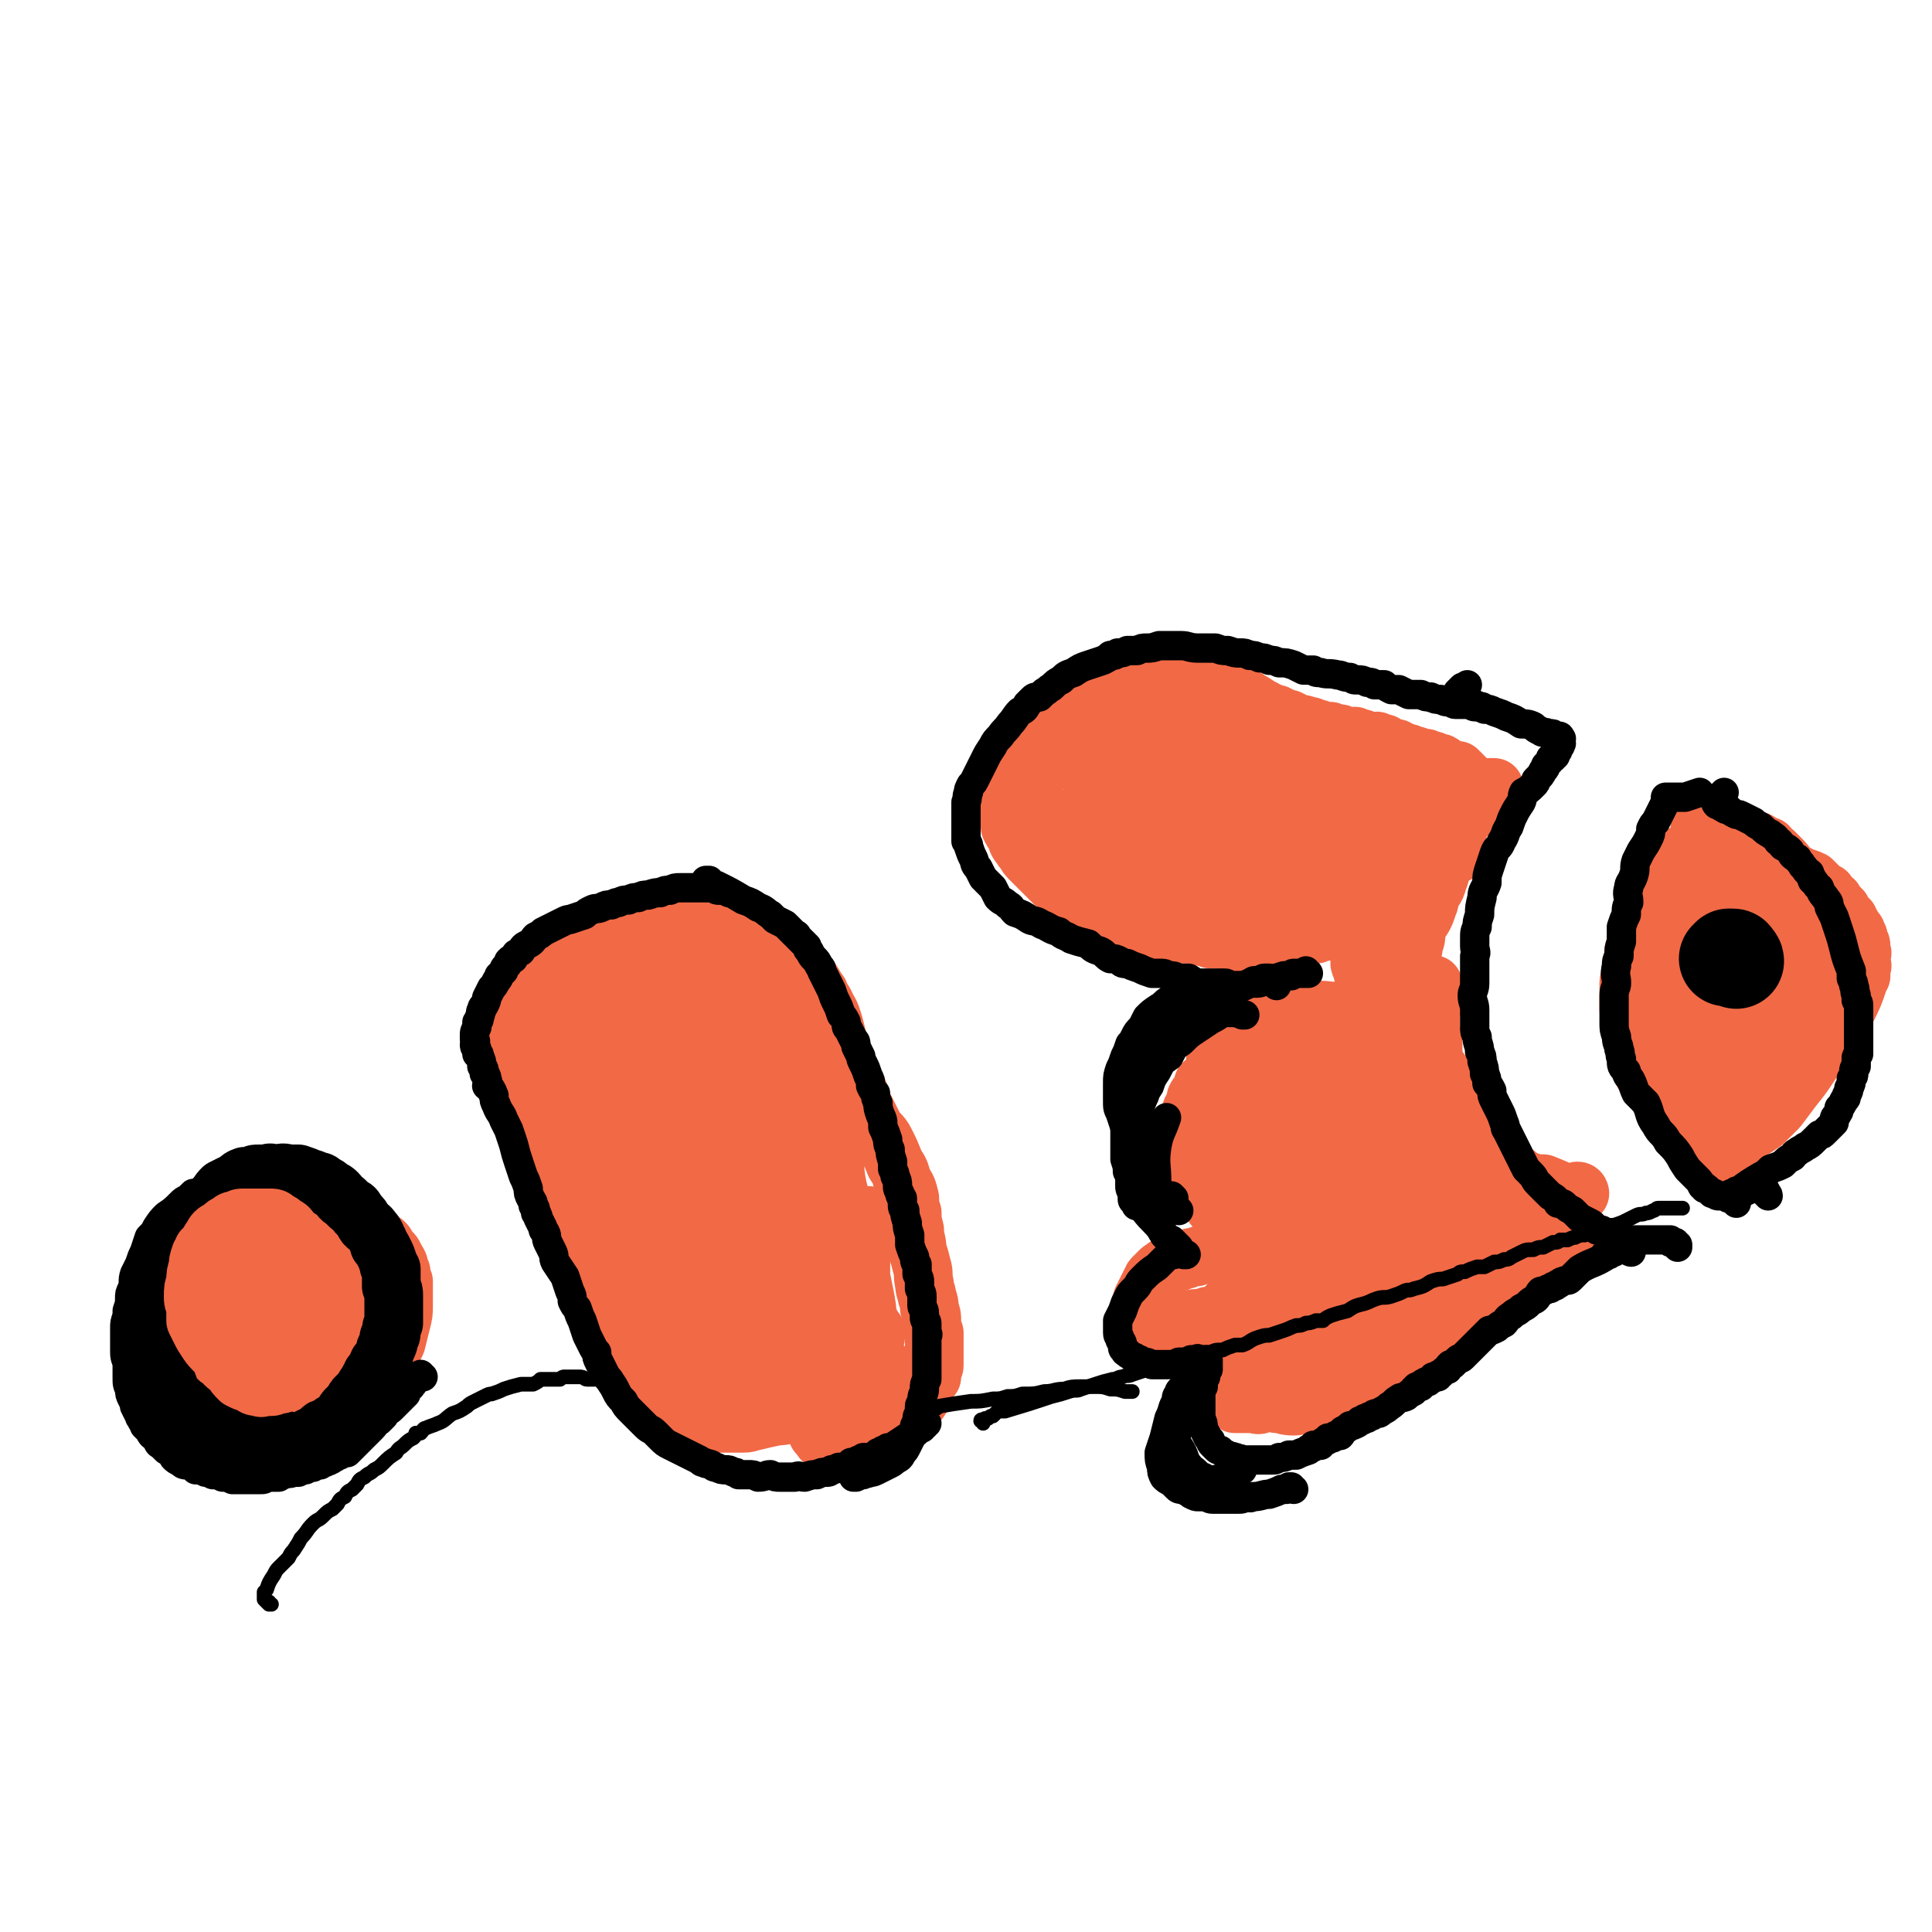
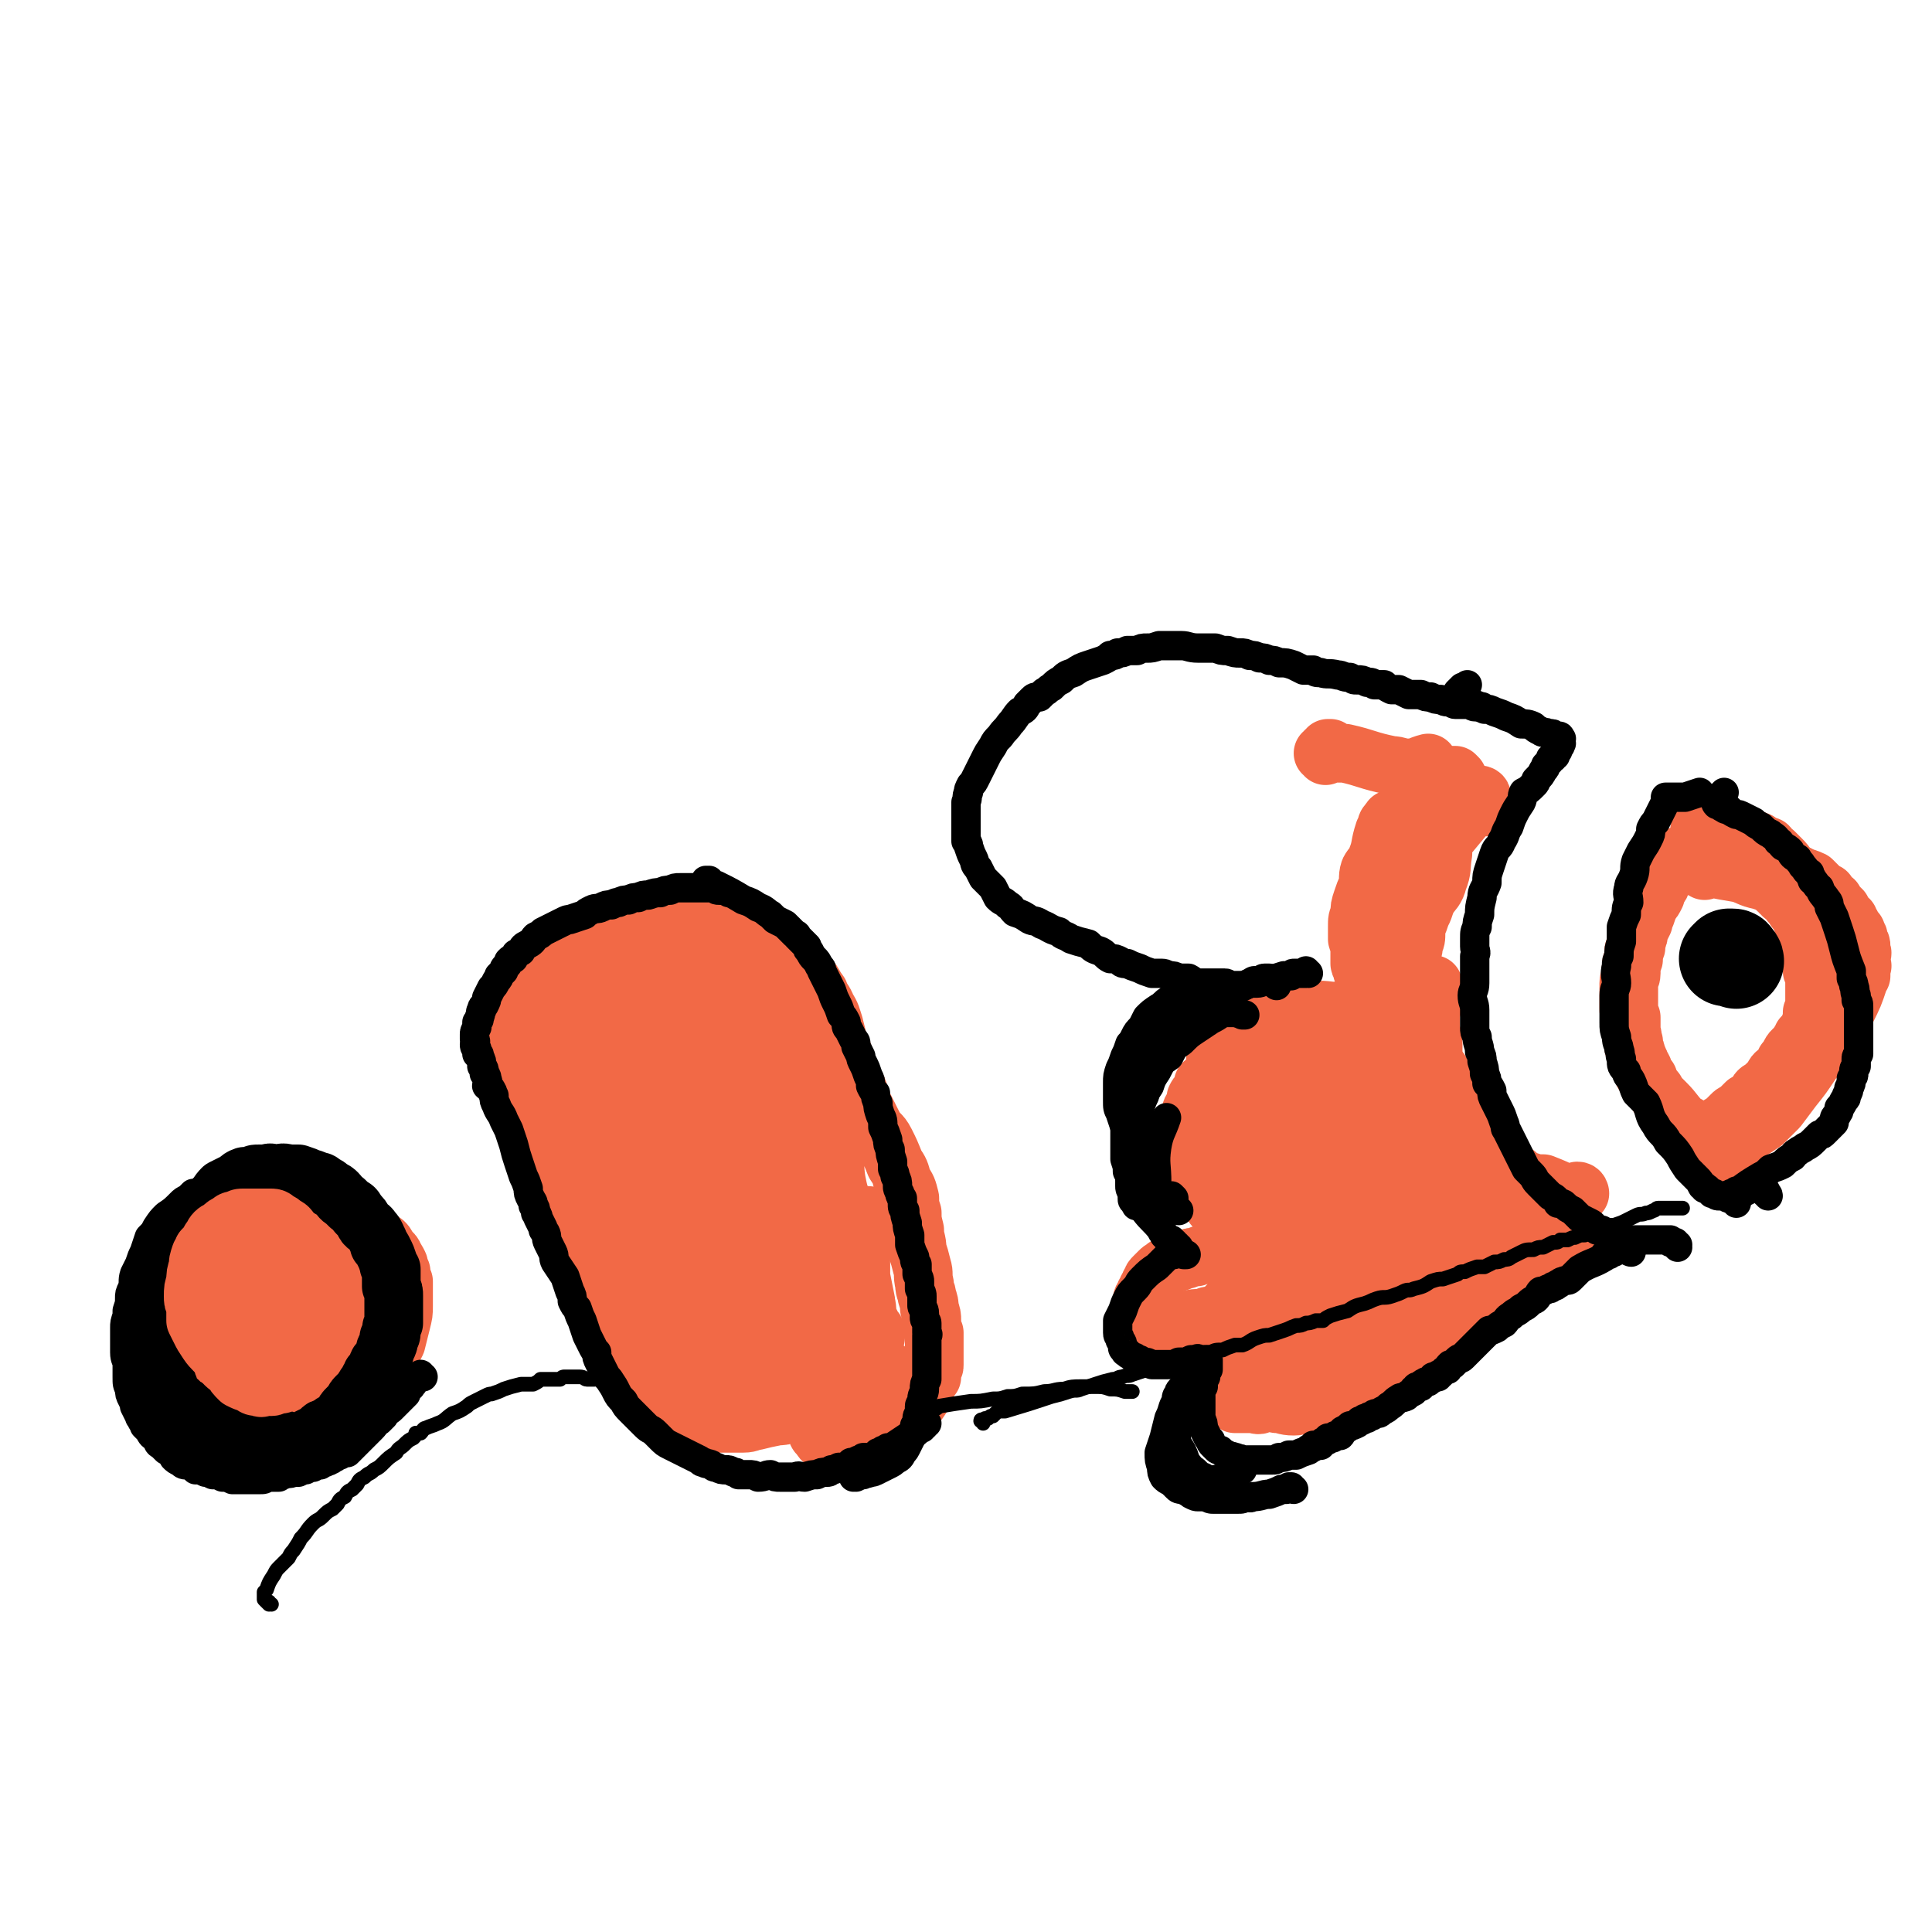
<svg xmlns="http://www.w3.org/2000/svg" viewBox="0 0 790 790" version="1.1">
  <g fill="none" stroke="#F26946" stroke-width="24" stroke-linecap="round" stroke-linejoin="round">
    <path d="M237,472c0,0 -1,-1 -1,-1 0,1 1,1 1,2 0,1 0,1 0,2 1,2 1,2 1,4 5,10 5,10 10,20 3,5 2,6 5,10 4,4 5,3 10,7 1,0 1,0 2,1 " />
    <path d="M244,444c0,0 -1,-1 -1,-1 0,0 0,1 0,1 0,1 0,0 0,1 -1,0 -1,0 -1,0 0,1 0,1 0,1 0,1 0,1 0,2 0,2 0,2 0,3 1,9 1,9 2,17 1,6 1,6 2,12 2,5 2,5 3,11 1,5 1,5 3,10 1,4 1,5 3,8 4,5 5,5 9,8 4,4 4,4 8,7 " />
    <path d="M234,444c0,0 -1,-1 -1,-1 0,0 0,1 1,2 0,0 0,0 0,0 0,1 0,1 0,2 0,1 0,1 0,2 0,5 0,5 0,11 1,5 1,5 2,11 1,6 1,6 2,12 1,4 1,4 3,9 1,4 1,4 3,8 1,4 1,4 3,8 2,4 1,5 3,8 2,5 3,5 5,8 2,3 3,2 5,5 " />
    <path d="M231,429c0,0 -1,-1 -1,-1 0,0 1,0 1,1 0,0 0,0 0,1 0,0 0,0 0,1 0,1 0,1 0,3 0,1 0,1 0,2 0,8 0,8 1,15 2,7 2,7 3,14 1,6 1,6 3,12 1,5 1,5 2,10 2,5 2,5 3,9 1,4 1,4 2,8 2,3 2,3 3,7 2,4 2,4 4,8 1,2 1,2 3,5 1,3 1,3 3,7 0,1 0,1 1,2 " />
    <path d="M255,534c0,0 0,0 -1,-1 0,0 0,0 0,0 0,-1 0,-1 0,-1 -1,-1 -1,-1 -1,-1 0,-1 -1,-1 -1,-1 -1,-1 0,-1 -1,-1 -2,-3 -2,-3 -5,-5 -1,-1 0,-2 -1,-3 -1,-1 -1,-1 -1,-2 -1,-1 -1,-1 -2,-3 0,-1 -1,0 -1,-2 0,0 0,0 -1,-1 0,-1 0,-1 -1,-2 0,-2 0,-2 -1,-3 -1,-2 -1,-2 -2,-4 0,-2 0,-2 -1,-3 -1,-2 -1,-2 -1,-4 -1,-2 -1,-2 -2,-4 -1,-3 -1,-3 -2,-5 -1,-2 -1,-2 -2,-5 0,-2 0,-2 -1,-4 -1,-2 -1,-2 -2,-3 0,-2 0,-2 -1,-4 -1,-1 -1,-1 -2,-3 -1,-1 -1,-1 -2,-3 -1,-2 -1,-2 -2,-3 -1,-2 -1,-2 -2,-4 -1,-2 -1,-2 -2,-4 -1,-2 -1,-2 -2,-4 0,-1 0,-1 -1,-2 0,-3 0,-3 -1,-6 0,-3 0,-3 -1,-6 0,-2 0,-2 0,-5 0,-1 0,-1 0,-3 -1,-2 -1,-2 -1,-4 0,-2 0,-2 0,-4 0,-1 0,-1 0,-3 1,-2 1,-2 1,-4 0,-1 0,-1 1,-3 0,-2 0,-2 1,-3 1,-3 1,-2 2,-5 1,-1 1,-1 2,-3 2,-2 2,-2 4,-4 2,-3 2,-3 4,-5 2,-2 2,-2 4,-3 3,-2 3,-2 6,-4 3,-2 3,-1 5,-3 3,-1 3,-1 6,-3 3,-1 3,-1 5,-1 3,-1 3,-1 6,-2 2,-1 2,0 5,-1 2,0 2,0 5,0 1,0 1,-1 3,-1 2,0 2,0 5,0 2,0 2,0 5,0 2,0 2,0 4,0 1,0 1,0 3,0 1,0 1,0 2,0 1,1 1,1 2,1 1,0 1,0 1,0 1,0 1,0 2,0 0,0 0,0 1,0 0,0 0,1 0,1 1,0 1,0 1,0 0,0 0,0 0,0 0,0 0,0 0,0 0,0 0,0 -1,0 0,0 0,0 0,0 -2,0 -2,-1 -4,0 -1,0 -1,0 -3,0 -2,1 -2,1 -4,1 -2,1 -2,1 -4,2 -3,1 -2,1 -5,2 -4,2 -4,2 -8,4 -4,3 -4,3 -9,6 -4,3 -4,3 -8,6 -2,3 -3,2 -5,5 -2,3 -2,3 -4,6 -2,3 -3,3 -4,6 -2,2 -2,2 -3,4 -1,2 -1,2 -2,4 -1,2 -1,2 -1,4 -1,1 -1,1 -1,2 0,1 0,1 0,2 -1,1 -1,1 -1,2 0,1 0,1 0,2 -1,1 -1,1 -1,1 0,1 0,1 0,1 0,1 0,1 0,1 0,0 0,0 0,0 -1,-1 -1,-1 -1,-1 0,-1 0,-1 0,-1 0,-2 0,-2 0,-3 0,-1 0,-1 0,-3 1,-2 1,-2 1,-4 1,-3 1,-3 3,-6 1,-4 1,-4 2,-8 2,-4 2,-4 4,-8 2,-4 2,-4 4,-7 1,-4 1,-4 3,-7 2,-2 2,-3 4,-5 1,-2 1,-2 3,-4 2,-1 2,-1 4,-2 1,-1 2,0 3,-1 2,0 2,0 3,0 1,0 1,0 3,0 1,0 1,0 2,0 1,0 1,0 1,0 1,0 1,0 2,0 0,1 0,1 0,1 1,0 1,0 1,1 0,1 0,1 0,2 0,1 0,1 -1,2 -1,2 -1,2 -1,4 -1,2 -1,2 -2,4 -2,4 -2,4 -4,7 -2,5 -2,5 -5,10 -3,6 -3,6 -6,12 -2,5 -2,5 -3,10 -2,5 -2,5 -4,10 -1,5 -1,5 -2,10 -1,4 -1,4 -2,9 -1,3 -1,3 -2,7 0,3 0,3 0,6 0,3 0,3 0,5 1,3 1,3 1,6 1,0 1,1 1,1 0,0 0,-1 0,-1 0,-1 0,-1 0,-2 1,-3 0,-3 1,-5 0,-6 0,-6 1,-11 2,-7 2,-7 4,-13 3,-9 3,-9 6,-17 2,-8 2,-8 5,-16 2,-7 3,-7 6,-13 3,-5 3,-5 6,-10 2,-3 2,-3 4,-7 1,-2 1,-2 3,-3 1,-1 1,-1 2,-1 0,0 0,0 1,0 0,0 0,1 0,1 0,1 0,1 0,1 0,2 0,2 0,4 0,3 0,3 0,6 -1,5 -1,5 -3,11 -2,7 -2,7 -4,15 -3,8 -3,8 -5,16 -1,8 -1,8 -3,15 -2,7 -2,7 -4,13 -2,5 -2,5 -3,10 -2,4 -1,4 -3,8 0,3 -1,3 -2,6 0,1 0,1 -1,3 0,1 0,1 0,2 0,1 0,1 0,1 0,0 0,0 0,0 1,0 1,0 1,-1 1,-2 0,-2 1,-4 2,-4 2,-4 5,-8 4,-7 4,-7 8,-14 6,-9 6,-9 11,-19 5,-8 5,-8 10,-16 2,-5 2,-5 5,-9 2,-4 2,-4 5,-7 0,-2 0,-2 1,-3 1,-1 1,-1 2,-1 0,-1 0,-1 0,-2 0,0 0,0 0,0 0,-1 0,-1 -1,-1 0,0 0,1 -1,1 -1,2 -1,2 -3,3 -3,4 -3,4 -6,9 -5,8 -4,8 -9,16 -5,10 -6,10 -11,21 -4,8 -4,9 -8,18 -3,8 -3,8 -6,16 -2,6 -2,6 -5,12 -2,5 -2,5 -4,10 -1,2 -1,2 -2,5 0,1 0,1 0,2 -1,1 -1,1 -1,1 0,0 0,-1 1,-2 1,-1 0,-1 1,-3 3,-5 3,-5 6,-9 3,-6 3,-7 7,-13 5,-7 6,-7 11,-14 4,-6 4,-6 9,-12 3,-4 3,-4 6,-8 2,-4 2,-4 4,-7 2,-2 2,-2 3,-4 0,0 0,0 1,-1 0,0 0,0 0,0 0,-1 0,-1 0,-1 0,0 0,1 0,1 -1,1 -1,1 -1,2 -2,3 -2,3 -3,6 -3,6 -3,6 -6,11 -5,9 -5,9 -9,18 -4,8 -3,9 -7,17 -2,5 -2,5 -5,11 -2,4 -2,4 -4,8 -1,2 -1,2 -1,4 -1,1 -1,1 -1,2 0,0 0,0 0,0 0,0 0,0 0,0 0,-1 0,-1 1,-2 1,-3 1,-3 3,-6 4,-5 4,-5 8,-10 6,-8 6,-8 12,-16 5,-8 5,-8 10,-16 3,-4 4,-3 7,-7 1,-1 1,-1 2,-2 1,-1 1,-1 2,-1 0,-1 0,-1 0,-1 1,0 1,0 1,1 0,0 0,1 -1,1 0,2 0,2 -1,4 -2,5 -1,5 -3,9 -3,6 -3,6 -6,13 -3,6 -4,6 -7,13 -2,3 -2,3 -4,7 -1,1 0,1 -1,2 0,0 0,0 0,0 0,-1 0,-2 1,-3 1,-4 2,-4 3,-9 3,-4 3,-4 4,-9 1,-4 1,-4 2,-7 0,-1 0,-1 0,-2 0,-1 0,-1 0,-1 -1,0 -1,0 -1,0 -1,0 -1,0 -2,0 -2,1 -2,1 -5,2 -3,2 -3,3 -7,4 -5,2 -5,2 -11,4 -5,1 -5,1 -9,2 -3,1 -3,1 -5,1 -1,1 -1,0 -3,1 -1,0 0,0 -1,1 -1,0 -1,0 -1,0 -1,0 -1,1 -1,1 0,1 0,1 0,1 -1,1 -1,1 -1,2 0,1 0,1 0,3 0,2 1,2 1,4 1,3 0,3 1,5 1,2 1,2 2,5 1,2 1,2 2,5 1,2 1,2 2,4 1,1 1,1 1,2 1,2 1,2 2,3 0,1 0,1 1,1 0,1 0,1 1,2 0,1 0,1 1,2 1,1 1,1 2,2 1,1 1,1 3,2 1,1 1,1 3,2 1,1 1,1 2,1 1,1 1,1 2,1 1,1 1,1 3,2 1,1 1,1 2,1 2,1 2,1 3,1 1,1 1,1 3,1 2,1 2,0 3,1 1,0 1,0 3,0 1,-1 1,-1 2,-1 1,0 1,0 2,0 1,0 1,0 1,-1 1,0 1,0 2,0 1,0 1,-1 2,-1 2,-1 2,-1 4,-2 2,-1 2,-1 4,-2 2,-2 2,-2 4,-3 3,-2 2,-2 5,-5 3,-2 3,-2 6,-5 2,-2 2,-2 4,-4 2,-1 2,-1 3,-3 1,-1 1,-1 2,-2 0,0 1,0 1,-1 0,0 0,0 0,-1 0,0 0,0 0,-1 0,0 0,-1 -1,-1 -2,-1 -2,0 -4,-1 -3,0 -3,0 -6,0 -4,0 -4,0 -8,0 -5,1 -5,1 -10,1 -4,0 -5,0 -9,0 -4,0 -4,1 -8,1 -4,1 -4,0 -7,1 -3,1 -3,2 -6,3 -2,1 -2,1 -5,2 -1,0 -1,0 -2,1 0,1 0,1 0,2 -1,1 -1,1 0,1 0,2 0,2 1,2 1,2 1,2 3,3 2,1 2,1 5,2 5,1 5,1 10,1 7,0 7,1 13,-1 8,-2 8,-3 15,-6 6,-3 6,-4 12,-7 4,-3 4,-3 9,-7 3,-2 3,-2 7,-6 2,-2 2,-2 4,-4 1,-2 1,-2 2,-3 0,-1 0,-1 1,-1 0,0 0,-1 0,-1 0,0 -1,0 -1,0 0,0 0,0 0,0 -1,0 -1,0 -1,0 -2,1 -2,1 -4,1 -2,1 -2,1 -5,2 -4,2 -4,2 -8,3 -6,1 -6,1 -11,2 -7,1 -7,2 -14,3 -5,0 -5,0 -11,1 -5,0 -5,0 -9,1 -4,1 -4,1 -7,2 -4,1 -4,1 -7,2 -2,1 -2,1 -4,2 -1,1 -1,1 -3,2 -1,0 -1,1 -2,1 -1,1 -1,1 -2,2 -1,2 -1,2 -2,4 0,1 0,1 0,2 -1,0 -1,0 -1,1 0,1 0,1 0,2 0,1 0,1 0,2 0,0 0,1 0,1 1,1 1,1 2,2 2,1 2,1 3,2 3,1 3,1 5,2 4,2 4,2 8,3 3,1 3,1 7,1 4,0 4,0 8,0 5,0 5,0 10,-1 3,-1 3,-1 7,-2 4,-1 4,-1 7,-2 4,-1 4,-1 7,-2 3,0 4,0 7,-1 3,-1 3,-1 5,-3 2,-1 2,-1 4,-2 3,-1 3,0 5,-1 1,-1 1,-1 2,-1 1,0 1,-1 2,-1 0,0 0,0 1,0 0,-1 0,0 0,-1 0,0 0,0 0,0 0,0 0,0 0,0 0,0 0,0 0,0 0,0 0,-1 -1,-1 -1,0 -1,1 -3,1 -3,0 -3,0 -6,1 -7,1 -7,1 -13,3 -8,1 -8,1 -15,2 -6,1 -6,1 -11,2 -5,0 -5,0 -10,0 -3,0 -3,0 -6,0 -2,1 -2,1 -4,1 -3,0 -3,0 -5,1 -2,0 -2,0 -4,1 -1,0 -1,1 -2,1 0,1 0,0 -1,1 -1,1 0,1 -1,1 -1,1 -1,1 -1,2 0,0 0,0 0,1 -1,1 0,1 0,1 0,1 -1,1 0,2 0,1 0,1 1,2 1,1 0,1 2,2 1,1 1,1 3,2 2,1 2,1 4,2 3,1 3,0 6,1 4,0 4,0 8,1 3,0 3,0 6,0 6,-1 6,0 11,-1 3,0 3,-1 6,-1 3,-1 4,0 7,-1 3,-1 3,-1 5,-2 3,0 3,0 5,0 3,-1 3,-1 6,-1 2,-1 2,-1 4,-2 3,-1 3,-1 5,-1 1,-1 1,-1 3,-1 1,0 1,0 1,0 1,0 1,-1 2,-1 1,0 1,0 1,0 1,-1 1,-1 2,-1 0,0 0,0 0,0 1,0 1,0 1,0 0,0 1,0 1,0 -1,0 -1,0 -2,0 -2,0 -2,-1 -4,-1 -5,0 -5,1 -11,1 -6,0 -7,0 -13,1 -7,0 -7,1 -14,1 -4,1 -4,1 -8,1 -6,1 -6,2 -11,3 -3,0 -3,0 -6,1 -3,0 -3,0 -5,1 -1,0 -1,0 -2,0 -1,0 -1,0 -2,0 0,1 0,1 -1,1 0,0 0,0 0,0 0,0 0,0 0,1 0,0 0,0 0,0 1,0 1,0 1,0 1,1 1,1 1,1 2,1 2,1 4,1 1,1 1,1 3,1 2,1 2,1 5,1 2,0 2,0 5,1 3,0 3,0 7,1 3,0 3,0 7,0 4,1 4,0 7,0 5,1 5,1 9,1 2,0 2,-1 5,-1 3,0 3,0 6,-1 3,0 3,0 6,-1 1,0 1,0 3,0 3,-1 3,-1 5,-1 2,-1 2,-1 4,-1 1,0 1,-1 2,-1 1,0 1,0 2,0 1,-1 1,-1 2,-1 1,0 1,0 2,-1 1,0 1,0 2,0 0,-1 0,-1 1,-1 1,-1 1,-1 3,-1 1,-1 1,-1 1,-2 1,0 1,0 1,0 1,-1 1,-1 1,-1 0,0 1,0 0,0 0,0 0,0 -1,1 -2,1 -2,1 -4,2 -3,2 -3,2 -6,3 -6,3 -6,3 -12,5 -6,2 -6,2 -13,3 -6,1 -6,1 -12,2 -5,0 -5,0 -10,0 -4,0 -4,0 -8,0 -4,0 -4,1 -8,0 -2,0 -2,0 -4,0 -1,0 -1,0 -3,0 -1,0 -1,0 -2,0 -1,0 -1,0 -2,0 0,1 0,1 -1,1 0,0 0,0 0,1 -1,0 -1,0 -1,0 0,0 0,0 0,0 0,0 0,1 0,1 0,0 0,-1 0,0 2,0 2,0 3,1 1,0 2,0 3,0 3,1 3,1 5,1 4,0 4,0 8,0 5,0 5,0 11,-1 4,0 4,0 8,-1 5,-1 5,-2 9,-4 4,-1 4,0 7,-1 4,-1 4,-1 8,-2 2,0 2,0 5,-1 1,0 1,-1 3,-1 1,0 1,0 2,-1 1,0 1,0 1,0 1,0 1,0 2,0 1,0 1,0 2,0 0,0 0,-1 1,-1 0,0 0,0 1,0 0,0 0,0 0,0 1,0 1,0 1,0 0,0 0,0 0,0 1,0 1,0 1,0 0,0 0,0 0,0 0,0 0,0 0,0 -2,0 -2,0 -4,1 -2,1 -2,1 -4,1 -4,2 -4,1 -8,3 -5,1 -5,1 -9,3 -3,1 -3,2 -7,3 -3,1 -3,1 -5,1 -5,1 -5,1 -9,2 -2,0 -2,1 -5,1 -2,0 -2,0 -4,0 -2,0 -2,0 -4,0 -2,0 -2,0 -3,0 -2,0 -2,0 -3,0 -1,0 -1,0 -2,0 -1,0 -1,0 -1,0 -1,0 -1,0 -3,-1 0,0 0,0 -1,-1 -1,-1 -1,-1 -3,-2 -1,-1 -1,-1 -2,-1 -1,-1 -1,-1 -2,-2 -1,-1 -1,-1 -2,-2 -1,-1 -1,-1 -3,-3 -1,-1 -1,-1 -2,-3 -1,-1 -2,-1 -3,-3 -2,-2 -2,-2 -3,-4 -2,-3 -2,-3 -3,-6 -2,-3 -2,-3 -3,-7 -2,-5 -3,-5 -4,-9 -2,-5 -1,-5 -2,-10 -1,-4 -1,-4 -1,-9 0,-4 1,-4 1,-9 1,-4 1,-4 1,-8 1,-4 1,-4 2,-8 1,-4 0,-4 1,-8 0,-3 0,-3 0,-6 1,-3 1,-3 1,-6 0,-3 0,-3 1,-6 0,-3 0,-2 1,-5 1,-2 0,-2 1,-4 1,-3 1,-3 2,-5 1,-2 0,-2 1,-5 0,-1 1,-1 1,-3 1,-1 1,-1 1,-2 0,-1 0,-1 1,-3 0,0 0,-1 0,-1 0,-1 0,-1 0,-2 1,0 0,0 0,0 1,0 1,0 1,0 0,0 0,0 0,0 0,1 0,1 0,1 1,0 0,0 0,1 1,0 1,0 1,1 0,2 0,2 0,4 0,3 0,3 1,6 1,5 1,5 2,11 2,9 1,9 4,18 2,7 2,7 5,14 2,6 2,6 5,12 3,5 4,5 7,11 3,5 2,5 5,10 3,5 3,5 6,9 3,4 3,4 7,8 3,3 3,3 6,5 3,2 3,2 7,4 2,2 2,1 5,3 1,0 1,0 2,1 1,0 1,0 2,0 0,0 0,0 0,0 0,0 0,0 0,0 -1,-1 -1,-1 -1,-2 -2,-3 -2,-3 -4,-6 -4,-6 -4,-6 -8,-13 -7,-11 -7,-11 -15,-23 -6,-10 -6,-9 -12,-20 -6,-10 -5,-10 -10,-21 -5,-9 -5,-9 -8,-18 -3,-8 -3,-8 -5,-16 -2,-5 -2,-5 -3,-11 -1,-3 -2,-3 -2,-5 0,-1 0,-1 1,-2 0,0 0,0 1,1 1,1 1,1 2,2 3,3 3,3 5,6 3,4 3,4 6,9 3,6 2,6 5,12 3,7 3,7 6,14 4,8 3,9 7,17 3,9 3,9 8,18 3,8 4,8 8,15 3,6 3,7 7,12 3,5 3,5 7,10 1,2 1,3 3,5 1,0 1,1 1,1 0,0 0,0 0,-1 0,0 0,0 -1,0 -1,-2 -1,-2 -1,-4 -2,-4 -2,-4 -3,-8 -1,-6 -1,-6 -3,-13 -3,-9 -3,-9 -6,-19 -3,-9 -3,-9 -6,-17 -4,-9 -5,-9 -8,-18 -4,-8 -4,-8 -8,-17 -3,-9 -3,-9 -6,-17 -2,-6 -2,-6 -4,-12 -1,-4 -1,-4 -2,-8 0,-1 0,-1 0,-2 0,-1 1,-1 1,0 2,0 1,1 3,2 2,2 2,2 4,5 3,4 3,3 5,8 3,6 3,6 6,12 3,8 3,8 6,15 4,9 4,9 8,17 3,9 3,9 6,17 4,9 4,9 7,17 3,7 3,7 6,13 2,5 2,5 5,10 1,3 1,3 3,6 1,2 0,2 1,4 0,0 1,0 1,0 0,-1 -1,-1 -1,-1 0,-1 0,-1 0,-1 -1,-2 -1,-2 -1,-3 -1,-3 -1,-3 -2,-6 -2,-6 -2,-5 -4,-11 -3,-7 -3,-8 -5,-15 -2,-8 -2,-9 -5,-16 -3,-9 -4,-8 -7,-16 -3,-9 -3,-9 -7,-18 -4,-9 -4,-9 -8,-18 -2,-7 -3,-7 -5,-14 -2,-5 -2,-6 -3,-12 -1,-4 -1,-4 -2,-9 -1,-1 -1,-1 -1,-3 0,0 0,0 0,0 1,1 1,1 2,2 1,2 1,2 2,4 2,3 2,3 4,7 2,4 1,4 3,8 2,5 2,5 4,10 3,8 2,8 5,15 3,8 3,8 6,16 3,9 3,9 7,18 3,8 4,8 7,16 3,7 3,7 6,15 2,6 2,6 4,12 2,6 2,6 4,12 2,5 2,5 4,11 2,4 2,4 4,8 0,2 0,2 1,3 1,1 1,1 1,1 1,0 1,0 1,0 0,0 0,0 0,-1 0,-1 0,-1 0,-1 0,-1 0,-1 -1,-2 -1,-2 -1,-2 -2,-4 -1,-3 0,-3 -1,-6 -2,-5 -2,-5 -3,-9 -1,-6 -1,-6 -2,-11 -1,-4 -1,-4 -2,-9 -1,-5 -1,-5 -2,-9 -2,-5 -2,-5 -3,-10 -1,-5 -1,-5 -2,-11 -1,-4 -1,-4 -3,-9 -1,-4 -1,-4 -2,-8 -2,-5 -2,-5 -3,-9 -1,-4 -1,-4 -2,-8 -1,-4 -1,-4 -3,-8 -1,-4 -2,-4 -3,-8 -2,-3 -2,-3 -4,-7 -2,-3 -2,-3 -3,-6 -2,-3 -2,-3 -3,-6 -2,-2 -2,-2 -3,-5 -1,-2 -1,-2 -3,-4 -1,-3 -1,-3 -2,-5 0,-1 0,-1 -1,-2 0,-1 -1,-1 -1,-1 0,0 0,0 0,0 0,1 1,1 2,2 2,3 2,2 4,5 2,2 2,2 3,4 3,4 2,4 4,8 2,5 2,5 4,10 2,6 2,6 5,12 2,6 2,6 4,12 2,6 2,6 4,12 2,6 2,6 4,13 1,6 1,6 2,12 1,5 1,5 3,11 1,4 1,4 2,9 1,3 1,3 2,7 0,1 0,1 1,3 0,1 0,1 1,2 0,0 0,0 1,1 0,0 0,0 0,0 0,0 0,0 0,0 0,-1 0,-1 0,-1 0,-1 0,-1 0,-1 -1,-1 -1,-1 -1,-2 0,-1 0,-1 -1,-3 -1,-2 0,-2 -1,-4 -1,-3 -1,-3 -2,-7 -2,-5 -2,-5 -3,-10 -1,-6 0,-6 -2,-12 -1,-5 -1,-5 -2,-9 -2,-5 -2,-5 -3,-9 -2,-4 -2,-4 -3,-8 -1,-3 0,-3 -1,-6 -1,-3 -1,-3 -2,-6 -1,-3 -1,-3 -2,-6 -1,-4 -1,-4 -3,-7 -1,-3 -1,-3 -2,-5 0,-2 0,-2 -1,-4 -1,-2 -1,-2 -2,-3 0,-2 -1,-2 -1,-4 -1,-1 -1,-1 -2,-2 -1,-2 -1,-2 -2,-4 -1,-2 -1,-2 -2,-4 -2,-2 -2,-3 -3,-5 -2,-2 -2,-3 -4,-5 -1,-1 -2,-1 -3,-2 -2,-1 -2,-2 -4,-2 -2,-1 -2,-1 -4,-2 -2,0 -2,0 -5,0 -2,-1 -2,-1 -5,-1 -2,0 -2,0 -3,0 -2,0 -2,0 -3,0 -1,0 -1,0 -2,1 -1,0 -1,0 -2,0 -1,1 -1,1 -1,1 -1,0 -1,0 -1,1 -1,0 -1,0 -1,0 0,0 0,0 0,0 1,0 1,0 1,0 1,0 1,0 2,0 1,0 1,1 2,1 1,0 1,0 3,0 3,0 3,0 5,0 4,0 4,0 7,0 4,0 4,0 8,0 4,1 4,1 9,2 3,2 4,1 7,3 3,1 3,2 6,4 3,2 3,2 5,4 2,2 2,2 4,5 3,3 2,3 5,7 1,3 2,3 3,6 2,3 2,4 3,7 1,4 1,4 2,8 2,4 2,4 3,9 2,4 2,4 4,8 2,4 1,4 3,8 2,4 2,4 4,8 2,4 3,3 5,7 2,4 2,4 4,9 2,3 2,3 3,7 2,3 2,3 3,7 0,3 0,3 1,6 0,3 0,3 1,7 0,4 1,4 1,8 1,3 1,3 2,7 1,3 0,3 1,7 0,3 1,3 1,5 1,3 1,3 1,5 1,3 1,3 1,5 0,3 0,3 1,5 0,2 0,2 0,5 0,2 0,2 0,4 0,2 0,2 0,4 0,1 0,1 -1,2 0,2 0,2 0,3 -1,1 -1,1 -2,3 -1,2 0,2 -2,5 -2,3 -2,3 -4,5 -2,3 -2,4 -5,5 -4,3 -4,3 -9,5 -4,2 -4,2 -9,3 -3,1 -3,0 -7,0 -3,0 -3,1 -6,0 -1,0 -1,-1 -2,-2 -1,-1 -1,-1 -1,-3 " />
    <path d="M356,498c0,0 0,-1 -1,-1 0,0 0,0 0,0 -1,1 -1,1 -2,1 0,1 0,1 0,2 -1,1 -1,1 -1,2 0,1 0,1 0,3 0,6 0,6 0,12 0,2 0,2 0,5 1,5 1,5 2,10 " />
    <path d="M470,551c0,0 -1,-1 -1,-1 0,0 1,0 1,-1 0,0 0,0 0,0 0,-1 -1,0 -1,-1 0,0 0,0 0,0 0,0 0,0 0,-1 0,0 0,0 0,0 0,0 0,0 0,0 0,-1 0,-1 1,-1 0,0 0,0 0,-1 1,0 1,0 1,0 1,0 1,0 2,0 6,-3 6,-3 12,-5 3,-1 4,-1 7,-1 2,-1 2,-1 3,-1 2,0 2,0 4,0 3,-1 3,-1 6,-1 3,-1 3,-1 5,-2 2,0 2,0 5,-1 2,0 2,0 4,-1 2,0 2,0 4,-1 2,0 2,0 4,0 2,0 2,0 4,-1 2,0 2,-1 3,-1 1,0 1,0 2,0 1,0 1,0 2,0 1,0 1,0 2,-1 1,0 1,1 2,1 2,-1 2,-1 3,-1 1,0 1,0 3,0 1,0 1,0 2,0 1,0 1,0 2,0 2,-1 2,-1 3,-1 3,-1 3,0 5,0 2,-1 2,-1 3,-1 3,0 3,0 5,0 2,-1 1,-1 3,-1 2,0 2,0 3,-1 2,0 2,0 3,0 1,0 1,0 2,0 1,0 1,0 2,0 0,0 0,-1 1,-1 1,0 1,0 2,0 0,0 0,0 1,0 0,0 0,0 1,0 1,0 1,0 2,0 0,0 0,0 1,0 0,0 0,-1 1,-1 1,0 1,1 1,0 1,0 1,0 1,0 1,0 1,0 2,0 0,0 0,0 1,0 1,-1 1,-1 1,-1 1,0 1,0 2,0 0,0 0,0 1,0 1,0 1,0 1,-1 1,0 1,0 2,0 0,0 0,0 1,0 1,-1 1,-1 2,-1 0,0 0,0 1,0 1,-1 1,0 2,-1 0,0 0,0 1,0 1,0 1,0 2,-1 0,0 0,0 1,0 1,0 1,0 2,0 0,0 0,-1 1,-1 1,0 1,0 1,0 1,0 1,0 1,0 1,0 1,0 2,-1 0,0 0,1 1,1 0,-1 0,-1 1,-1 0,0 0,0 1,0 0,0 0,0 1,-1 0,0 0,0 1,0 0,0 0,-1 0,-1 1,0 1,1 1,0 1,0 0,0 1,0 0,0 0,0 1,0 0,0 0,0 0,0 1,-1 0,-1 1,-1 0,0 0,0 0,0 0,0 0,0 1,0 0,0 0,0 0,0 0,0 0,0 0,-1 0,0 1,1 1,0 0,0 0,0 0,0 0,0 0,0 0,0 0,-1 0,-1 0,-1 0,0 0,0 0,0 -1,0 -1,0 -1,-1 0,0 0,0 0,0 0,0 0,0 0,0 -1,-1 -1,-1 -1,-1 0,0 0,0 -1,-1 0,0 0,0 0,0 -1,-1 -1,-1 -1,-1 0,-1 0,-1 -1,-2 0,0 0,0 0,0 -1,-1 -1,-1 -1,-2 -1,0 -1,0 -1,-1 -1,-2 -1,-2 -2,-4 -2,-3 -2,-3 -4,-6 -2,-3 -2,-3 -3,-7 -1,-2 -1,-2 -2,-4 -2,-2 -2,-2 -3,-4 -1,-3 -1,-3 -2,-5 -2,-2 -2,-2 -4,-4 -2,-4 -2,-4 -4,-7 -2,-3 -2,-3 -4,-6 -1,-3 -1,-3 -2,-5 -1,-2 -1,-2 -2,-4 -1,-3 -1,-3 -2,-6 -1,-2 -1,-2 -2,-5 -1,-2 -1,-2 -2,-5 -1,-3 -1,-3 -2,-6 -1,-3 -1,-3 -2,-6 -1,-2 -1,-2 -2,-4 -1,-3 0,-3 -1,-6 0,-3 0,-3 0,-5 -1,-3 -1,-3 -1,-7 0,-2 0,-2 -1,-5 0,-2 0,-2 -1,-5 0,-3 0,-3 -1,-7 0,-3 0,-3 0,-7 0,-3 0,-3 1,-6 0,-3 0,-3 1,-6 0,-2 1,-2 1,-5 1,-3 1,-3 1,-6 1,-3 1,-3 2,-5 1,-1 0,-2 1,-3 1,-2 1,-2 2,-3 1,-2 1,-2 2,-4 1,-1 2,-1 3,-3 1,-1 1,-1 2,-2 1,-1 1,-1 2,-2 1,-1 1,-1 1,-2 1,0 1,0 1,0 1,0 1,0 2,1 1,0 1,0 2,0 " />
    <path d="M591,320c0,0 -1,-1 -1,-1 0,0 0,0 0,0 0,1 0,0 -1,0 0,0 0,0 -1,0 0,0 0,1 0,1 -1,0 -1,0 -1,1 -1,0 -1,0 -1,1 -1,1 -1,1 -1,2 -5,7 -5,7 -9,14 -2,4 -2,4 -3,8 -1,3 -1,3 -1,7 -1,2 -1,2 -2,4 " />
    <path d="M596,318c0,0 -1,-1 -1,-1 0,0 0,0 0,0 0,0 0,0 0,0 0,0 0,0 -1,0 0,1 0,1 -1,2 0,1 0,0 -1,1 -1,2 -1,2 -2,3 -4,8 -4,8 -8,16 -3,6 -3,6 -6,12 -1,3 -1,4 -1,7 0,4 0,4 0,7 0,2 0,1 1,3 " />
    <path d="M606,326c0,0 0,-1 -1,-1 0,0 0,0 0,0 0,0 0,0 -1,0 0,0 -1,-1 -1,0 -1,0 -1,0 -1,1 -1,0 -1,0 -2,0 -6,6 -6,6 -11,12 -4,5 -4,5 -7,10 -3,4 -3,5 -5,9 -1,3 -2,3 -3,7 -1,4 0,4 -2,7 -1,3 -1,3 -3,6 " />
    <path d="M607,330c0,0 -1,-1 -1,-1 0,0 0,0 0,0 -1,0 -1,0 -1,0 -1,0 -1,0 -1,1 -1,0 -1,0 -1,0 -1,1 -1,1 -2,1 -5,6 -5,6 -10,12 -3,4 -3,4 -6,9 -3,4 -2,4 -5,9 -2,4 -2,4 -4,8 -2,4 -2,4 -4,9 -2,7 -2,7 -4,14 " />
-     <path d="M611,323c0,0 0,-1 -1,-1 0,0 1,0 1,0 0,0 -1,0 -1,0 0,0 0,0 -1,0 0,0 0,0 -1,0 0,1 0,1 0,1 -1,0 -1,0 -2,1 -3,3 -3,3 -5,6 -2,4 -2,4 -4,7 -2,4 -2,4 -3,8 -2,4 -2,3 -4,7 -1,3 -1,3 -3,7 -1,3 -1,3 -2,6 -1,3 0,3 -1,5 -1,3 -1,3 -2,5 -2,3 -2,3 -3,6 -1,3 -1,3 -2,6 0,1 -1,1 -1,2 -1,1 0,1 -1,2 0,1 -1,1 -1,2 0,1 0,1 0,2 -1,2 -1,2 -1,3 0,2 0,2 -1,3 0,2 1,2 1,4 0,2 -1,2 -1,4 0,3 1,3 1,6 0,3 0,3 0,7 1,4 1,4 2,9 1,2 1,2 1,3 1,3 1,3 2,6 1,1 1,1 2,2 0,1 0,1 0,2 1,1 1,0 1,1 0,1 0,1 1,1 0,0 0,0 0,1 0,0 0,0 0,0 0,0 0,0 -1,0 0,0 0,0 0,0 -1,-1 -1,-1 -1,-2 -2,-2 -2,-2 -3,-4 -1,-2 -1,-2 -1,-5 -1,-3 -1,-3 -2,-6 -1,-5 -2,-5 -2,-11 0,-5 0,-5 0,-11 1,-5 1,-4 2,-9 0,-6 0,-6 1,-11 0,-5 0,-5 1,-9 1,-4 1,-4 2,-8 1,-4 1,-4 2,-8 0,-2 0,-2 1,-5 1,-3 1,-2 3,-5 1,-3 1,-3 2,-5 2,-3 2,-3 3,-5 2,-3 2,-3 3,-6 1,-2 2,-1 3,-3 1,-1 0,-1 1,-2 1,-1 1,-2 1,-3 0,0 1,0 1,0 0,-1 0,-1 0,-1 0,0 0,0 0,0 0,-1 0,-1 0,-1 0,0 0,0 0,0 0,-1 0,-1 0,-1 0,0 0,0 0,0 0,-1 0,-1 0,-1 0,0 0,0 0,0 0,-1 0,-1 0,-1 0,0 0,0 0,-1 0,0 0,0 0,0 0,-1 0,-1 0,-1 1,0 1,0 1,0 0,0 0,-1 0,-1 0,0 0,0 0,0 0,-1 0,-1 0,-1 0,0 0,0 0,0 0,0 0,0 0,-1 0,0 0,0 0,0 0,0 0,0 0,0 0,-1 0,-1 0,-1 0,0 -1,0 -1,0 0,-1 0,-1 0,-1 0,0 0,0 -1,-1 0,0 0,0 0,0 -1,0 -1,0 -1,-1 -1,0 -1,0 -1,0 -1,0 -1,0 -2,0 -2,-1 -2,-2 -4,-3 -2,0 -2,0 -3,-1 -2,0 -2,0 -3,-1 -2,0 -2,0 -4,-1 -1,0 -1,0 -3,-1 -1,0 -1,0 -3,-1 -1,0 -1,0 -2,-1 -1,0 -1,0 -2,0 -1,-1 -1,-1 -2,-1 0,0 0,0 -1,-1 -1,0 -1,0 -1,0 -1,0 -1,0 -2,-1 -1,0 -1,1 -1,1 -1,-1 -1,-1 -2,-1 0,0 0,0 -1,0 0,0 0,0 -1,0 -1,0 -1,0 -1,-1 -1,0 -1,0 -1,0 -1,0 -1,0 -1,0 -1,0 -1,0 -1,-1 -1,0 -1,1 -2,0 0,0 0,0 -1,0 -1,0 -1,0 -1,0 -1,0 -1,0 -1,0 -1,0 -1,-1 -1,-1 -1,0 -1,0 -2,0 0,0 0,0 -1,0 0,0 0,0 -1,-1 0,0 0,1 -1,0 0,0 0,0 -1,0 -1,0 -1,0 -1,0 -1,-1 -1,0 -1,0 -1,0 -1,-1 -1,-1 -1,0 -1,0 -2,0 0,0 0,0 -1,-1 -2,0 -2,-1 -5,-1 -2,-1 -2,-1 -4,-2 -1,0 -1,0 -3,-1 -1,0 -1,0 -2,-1 -2,0 -2,0 -3,-1 -1,0 -1,0 -2,-1 -2,-1 -2,-1 -5,-3 -1,0 -1,0 -3,-2 -1,0 -1,-1 -3,-2 0,0 0,0 -1,-1 -1,0 -1,0 -2,-1 -1,0 -1,0 -2,-1 0,0 0,0 -1,-1 -1,0 -1,0 -2,-1 -2,0 -2,0 -3,-1 -1,0 -1,0 -2,0 -1,0 -1,0 -2,0 -1,0 -1,-1 -2,-1 -2,0 -2,0 -3,0 -1,0 -1,0 -2,-1 -2,0 -2,0 -3,0 -2,0 -2,0 -3,0 -2,0 -2,0 -4,0 -2,0 -2,0 -4,0 -2,0 -2,0 -3,0 -2,1 -2,1 -3,1 -2,1 -2,1 -4,2 -2,0 -2,0 -3,1 -2,1 -2,1 -4,2 -2,1 -2,1 -4,2 -2,1 -2,1 -4,2 -2,1 -2,1 -3,2 -2,1 -2,1 -4,3 -2,1 -2,0 -3,2 -2,1 -2,1 -4,3 -1,1 -1,1 -3,2 -2,2 -1,2 -3,4 -1,2 -1,3 -3,5 -1,2 -1,2 -2,4 -1,1 -1,1 -2,3 -1,2 -1,2 -2,3 -1,3 -1,3 -2,5 0,1 0,1 -1,3 0,2 0,2 0,4 -1,1 -1,1 -1,3 0,2 0,2 1,4 0,1 0,1 0,3 1,2 1,2 2,3 1,2 1,2 1,3 1,2 1,1 2,3 2,2 1,2 3,4 1,1 1,1 3,3 2,2 2,2 4,4 3,3 3,3 6,6 4,2 4,2 8,4 3,2 3,2 5,3 4,2 4,2 7,4 3,1 3,1 5,2 3,1 3,0 6,1 4,1 4,1 7,2 3,1 3,1 7,1 2,1 2,0 5,1 4,0 3,0 7,1 2,0 2,0 4,1 2,0 2,0 5,0 2,1 2,1 5,1 3,1 3,1 7,1 2,0 2,-1 5,-1 1,0 1,0 3,0 2,0 2,0 3,0 2,-1 2,-1 3,-1 2,-1 2,-1 3,-1 2,0 2,0 3,-1 2,0 2,0 3,-1 1,0 1,0 2,0 1,0 1,0 2,-1 0,0 0,0 1,0 0,0 0,0 1,0 0,0 0,0 0,0 1,0 1,0 1,0 0,0 0,0 0,0 0,1 0,1 -1,1 0,0 0,0 0,0 -2,0 -2,0 -3,1 -2,0 -2,0 -3,0 -2,1 -2,1 -4,1 -2,1 -2,1 -4,1 -3,0 -3,1 -5,1 -3,-1 -3,-1 -6,-1 -5,0 -5,0 -9,-1 -4,0 -4,-1 -7,-1 -3,-1 -3,0 -6,-1 -2,0 -2,0 -5,-1 -2,-1 -2,-2 -5,-3 -3,-1 -3,0 -6,-1 -3,-2 -3,-2 -6,-3 -2,-2 -2,-2 -5,-3 -2,-2 -2,-2 -4,-3 -3,-2 -3,-3 -5,-5 -2,-2 -2,-2 -4,-4 -2,-1 -3,-1 -4,-3 -2,-2 -2,-2 -3,-5 -1,-3 0,-3 -1,-6 0,-2 0,-2 0,-5 1,-3 1,-3 2,-6 0,-3 1,-3 2,-7 1,-3 1,-3 2,-6 1,-4 1,-4 2,-8 2,-3 2,-3 4,-6 2,-4 2,-4 6,-7 3,-3 3,-3 6,-5 4,-2 4,-2 8,-3 4,-1 4,-1 8,-1 4,-1 4,-1 7,-1 4,0 4,-1 7,-1 3,1 3,1 5,2 2,0 2,0 4,0 1,0 1,0 2,1 1,0 1,0 2,1 0,0 0,0 0,0 0,1 0,1 0,1 0,0 0,0 -1,0 -1,1 -1,1 -2,1 -2,0 -2,1 -5,1 -5,1 -5,1 -10,1 -8,2 -8,2 -17,3 -8,2 -8,1 -16,3 -6,1 -6,0 -11,2 -6,1 -6,1 -11,3 -4,2 -4,2 -8,4 -4,1 -4,1 -8,3 -2,2 -2,2 -4,5 -1,1 -1,1 -1,2 -1,1 0,1 1,2 0,2 0,2 2,4 1,1 1,1 2,3 3,2 3,2 5,4 3,2 3,2 5,4 2,2 2,2 4,4 2,2 2,2 4,4 2,2 2,2 3,4 2,1 2,1 4,3 0,0 0,0 1,1 0,0 0,0 0,0 0,0 0,0 0,0 -1,0 -1,1 -1,0 -1,0 -2,0 -2,-1 -2,-1 -2,-1 -3,-3 -1,-1 -1,-1 -1,-3 -1,-2 -1,-2 -1,-5 0,-4 0,-4 1,-8 2,-5 2,-5 4,-9 2,-4 2,-4 5,-7 3,-4 3,-4 6,-7 4,-3 4,-2 9,-4 4,-2 4,-2 9,-3 5,-2 6,-1 11,-2 5,-1 5,-2 10,-2 5,-1 5,-1 10,-1 4,0 4,0 9,1 3,0 3,0 7,1 3,1 3,1 6,2 3,1 3,1 6,3 1,1 2,0 3,1 1,1 1,2 2,3 1,1 1,1 2,3 1,2 0,2 1,3 1,2 1,2 2,3 1,1 1,1 1,3 1,1 1,1 2,3 0,1 0,1 1,2 0,1 0,1 0,2 0,0 -1,0 -1,1 -2,1 -2,1 -4,1 -6,2 -6,1 -11,2 -10,1 -10,2 -19,3 -8,1 -9,0 -17,2 -7,1 -7,1 -14,3 -4,1 -4,1 -8,2 -4,1 -4,1 -7,2 -2,1 -3,1 -4,3 -1,1 -1,2 -2,4 -1,2 -1,2 -1,4 0,3 1,3 1,5 1,2 1,2 2,3 0,2 0,2 1,2 1,1 1,1 2,1 1,1 1,1 3,1 0,0 0,0 1,0 1,0 1,0 1,-1 0,0 0,0 0,-1 0,-2 0,-2 -1,-3 0,-3 -1,-3 -1,-5 0,-5 0,-5 1,-10 2,-5 1,-5 4,-9 1,-3 2,-3 4,-6 3,-2 3,-2 6,-3 5,-2 5,-3 10,-3 4,-1 4,-1 9,-1 5,0 5,0 11,1 5,1 5,0 10,2 6,3 6,3 10,6 4,3 4,3 8,7 2,4 2,4 5,8 1,2 1,3 2,6 1,1 1,2 0,3 0,1 0,2 -1,2 -3,1 -3,2 -7,2 -7,1 -7,0 -14,1 -9,0 -9,0 -17,0 -7,0 -7,0 -13,-1 -4,-1 -4,-1 -8,-3 -2,-1 -2,-1 -4,-3 -2,-2 -2,-2 -4,-4 -2,-3 -2,-3 -3,-6 -1,-2 -1,-2 -1,-4 0,-2 0,-2 1,-4 1,-1 2,-1 4,-2 3,-1 3,-1 6,-2 5,-1 5,-1 10,-1 6,-1 6,0 12,0 6,0 6,-1 12,0 7,0 7,0 13,1 5,2 5,2 9,4 2,2 3,1 4,3 2,2 2,3 2,5 1,1 0,1 0,2 -2,2 -2,3 -4,3 -8,3 -8,3 -16,3 -11,1 -11,1 -22,0 -8,-1 -8,-1 -17,-3 -5,-2 -5,-2 -9,-4 -3,-1 -3,-1 -5,-4 -1,-2 0,-2 0,-5 0,-2 0,-2 0,-4 1,-2 1,-2 3,-4 2,-3 1,-3 4,-5 3,-2 3,-2 7,-3 3,-1 3,-1 7,-1 5,0 5,0 10,0 8,1 8,0 15,1 7,1 7,1 14,2 6,1 6,2 12,3 5,2 5,1 10,3 3,1 3,1 5,3 2,1 3,1 4,2 1,1 1,2 0,2 0,1 -1,1 -2,1 -4,2 -4,2 -8,3 -11,3 -11,3 -22,5 -11,2 -11,1 -23,2 -10,1 -10,1 -20,1 -8,0 -8,0 -16,-1 -6,0 -6,-1 -12,-3 -4,-1 -4,-1 -7,-3 -2,-1 -2,-2 -3,-4 -1,-2 -1,-2 -1,-4 0,-2 0,-2 1,-3 1,-3 1,-3 2,-4 1,-2 2,-2 3,-3 4,-1 4,-1 9,-1 4,-1 4,-1 9,-2 6,0 6,1 13,1 7,0 7,0 14,1 8,1 8,1 16,2 8,1 8,1 16,4 7,1 6,2 13,4 5,2 5,1 10,3 5,2 5,1 9,3 3,2 3,3 5,5 0,1 0,1 0,2 0,0 0,1 -1,1 -3,1 -3,1 -6,1 -11,0 -11,1 -21,1 -15,0 -15,0 -29,-1 -12,-1 -12,0 -24,-3 -10,-1 -10,-2 -19,-5 -7,-2 -7,-2 -12,-5 -4,-2 -3,-3 -6,-5 -1,-1 -2,-1 -2,-3 -1,0 -1,-1 -1,-1 1,-1 1,-1 2,-1 1,0 1,0 2,0 4,0 4,0 7,1 5,0 5,0 11,1 8,1 8,1 16,2 7,1 7,1 15,2 8,2 8,1 16,3 7,1 7,1 15,4 5,1 5,1 10,4 5,1 5,2 9,4 3,1 3,1 5,3 3,1 4,1 6,3 0,1 0,1 0,2 0,1 0,1 -1,2 0,1 -1,0 -2,1 -2,2 -2,2 -5,4 -6,3 -6,3 -12,6 -9,4 -9,4 -18,6 -10,3 -10,2 -20,3 -8,1 -8,1 -16,1 -6,-1 -6,-1 -11,-3 -3,-1 -4,-1 -6,-2 0,0 0,-1 0,-1 2,-1 2,-2 4,-1 4,0 4,1 8,1 4,0 4,0 9,-1 7,0 7,0 14,0 7,1 7,1 14,1 6,1 6,1 13,1 4,0 4,0 9,1 4,0 4,0 9,1 4,0 4,0 9,1 3,0 3,0 6,-1 2,0 2,1 4,0 1,0 1,-1 1,-1 0,-1 0,-1 0,-2 0,-1 0,-1 0,-3 0,-3 0,-3 0,-5 1,-2 1,-2 1,-3 1,-2 1,-2 2,-4 1,-1 1,-1 2,-2 1,-1 0,-1 1,-2 1,-1 1,-1 2,-2 2,-1 2,-1 3,-2 1,-1 1,0 2,-1 1,0 1,0 2,-1 1,0 1,0 2,0 0,0 0,0 1,0 0,0 0,0 1,0 0,0 0,0 0,0 0,1 0,1 1,1 0,0 0,0 -1,1 " />
    <path d="M542,309c0,0 0,-1 -1,-1 0,0 1,0 1,0 0,0 0,0 0,0 0,-1 0,-1 0,-1 1,0 1,-1 1,-1 0,0 1,0 1,0 1,1 1,1 1,1 1,0 1,0 2,1 2,0 2,0 3,0 9,2 9,3 19,5 3,0 3,1 7,1 4,0 4,-1 8,-2 " />
    <path d="M573,334c0,0 -1,-1 -1,-1 0,0 0,1 0,1 0,1 0,1 -1,1 0,0 0,0 -1,0 -1,0 -1,0 -1,0 -1,0 0,1 -1,1 0,0 0,0 0,1 -1,0 -1,0 -1,1 0,0 0,0 0,1 -1,1 -1,1 -1,1 -2,6 -1,6 -3,11 -1,3 -2,3 -3,5 -1,3 0,4 -1,7 -1,2 -1,2 -2,5 -1,3 -1,3 -1,6 -1,2 -1,2 -1,5 0,3 0,3 0,5 1,3 1,3 1,5 0,1 0,1 0,2 0,1 0,1 0,2 0,1 0,1 0,1 0,1 1,0 1,1 0,0 0,1 0,2 " />
    <path d="M525,509c0,0 0,-1 -1,-1 0,0 1,0 1,0 0,0 0,0 0,0 0,0 0,0 0,0 -1,0 -1,0 -1,0 0,0 0,0 -1,0 0,0 0,0 -1,0 0,0 0,0 0,0 -1,0 -1,0 -1,0 -2,0 -2,0 -5,0 -1,0 -1,0 -2,0 -1,0 -1,0 -1,-1 -1,0 -1,0 -2,0 -1,0 -1,0 -1,-1 -1,0 -1,0 -1,-1 -2,-1 -1,-1 -3,-2 -1,-1 -1,-1 -2,-2 -1,-1 -1,-1 -2,-3 -1,-1 -1,-1 -2,-2 -2,-1 -2,-1 -3,-2 -1,-1 -1,-1 -2,-3 -1,-1 -1,-1 -2,-2 -1,-1 -1,-1 -2,-2 -1,-1 -1,-2 -2,-3 0,-1 0,-1 -1,-2 0,-1 0,-1 -1,-2 0,-1 0,-2 1,-3 0,-2 0,-2 0,-4 1,-3 1,-3 2,-6 2,-3 2,-3 4,-6 2,-4 2,-4 4,-8 2,-3 2,-3 4,-5 2,-3 2,-3 5,-5 2,-3 2,-3 5,-5 3,-2 3,-2 7,-5 3,-2 3,-2 6,-4 3,-3 3,-3 6,-4 3,-2 3,-2 6,-3 2,-2 2,-2 4,-3 3,-2 3,-2 5,-3 3,-1 3,-1 5,-2 2,-1 2,-1 5,-1 2,-1 2,-1 5,-1 1,-1 1,-1 3,-1 2,0 2,0 4,0 1,0 1,0 2,0 0,0 0,0 1,0 0,0 0,0 1,0 0,0 0,0 0,0 0,0 0,0 0,0 0,0 0,0 -1,0 -1,0 -1,0 -1,0 -2,0 -2,0 -3,0 -2,0 -2,1 -4,1 -3,0 -3,-1 -6,0 -4,0 -4,1 -8,1 -5,1 -5,0 -10,0 -4,1 -4,0 -7,1 -4,0 -4,0 -7,1 -3,1 -3,1 -6,2 -3,0 -3,0 -7,1 -2,0 -2,0 -4,2 -2,1 -2,1 -3,2 -2,1 -2,1 -4,2 -1,0 -1,0 -2,1 0,0 0,0 0,1 0,1 0,1 -1,1 0,1 0,1 0,2 0,1 0,1 0,2 -1,1 0,1 -1,2 0,1 0,1 0,2 0,1 0,1 0,2 0,2 0,2 0,5 0,2 0,2 0,4 0,2 0,2 1,4 0,2 0,2 1,3 0,2 0,2 0,3 1,2 1,2 2,4 1,1 1,1 2,3 1,2 1,2 2,4 1,2 2,2 4,4 1,2 1,2 2,4 2,1 2,1 3,2 2,2 2,2 3,3 2,1 2,1 3,2 2,1 2,1 4,2 1,1 1,1 3,2 1,1 1,1 2,2 1,0 1,0 2,1 0,0 0,0 1,1 0,0 0,0 1,1 0,0 1,0 1,0 0,0 0,0 0,1 1,0 1,0 1,1 0,0 0,0 0,0 1,0 1,0 1,0 0,1 0,1 0,1 0,0 0,0 -1,0 0,1 0,1 -1,1 -1,1 -1,1 -2,1 -2,1 -2,1 -3,1 -1,1 -1,1 -3,1 -1,0 -1,0 -2,0 -2,0 -2,0 -3,0 -2,0 -2,0 -4,0 -2,0 -2,0 -3,0 -1,0 -1,0 -2,0 -1,0 -1,0 -1,-1 -1,0 -1,0 -2,0 -1,-1 -1,-1 -1,-1 -1,-1 -1,-1 -2,-1 -1,-1 -1,-1 -3,-2 -1,-1 -1,-1 -2,-2 -1,-1 -1,-1 -2,-1 -1,-1 -1,-1 -1,-2 -1,0 -1,0 -2,-1 0,0 0,0 -1,-1 0,-1 0,-1 -1,-2 0,0 0,0 -1,-1 0,-2 0,-2 -1,-3 -1,-2 -1,-2 -1,-3 -1,-2 -1,-2 -2,-3 0,-1 0,-1 0,-3 0,-1 0,-1 0,-2 0,-2 0,-2 0,-4 0,-1 0,-1 1,-2 0,-2 0,-2 1,-4 0,-2 1,-2 1,-4 1,-1 1,-1 2,-3 1,-1 1,-1 2,-3 1,-1 1,-1 2,-2 1,-1 1,-2 2,-3 1,-1 1,-1 3,-2 2,-1 1,-1 3,-3 2,-1 2,-1 4,-2 2,-1 2,-1 4,-2 2,-1 2,-1 4,-2 2,0 2,0 3,-1 2,0 2,0 4,-1 1,0 1,0 3,0 2,-1 2,-1 4,-1 2,0 2,0 4,-1 2,0 2,0 4,0 1,0 1,0 2,0 2,0 2,0 3,0 1,0 1,0 3,0 2,0 2,0 4,0 2,0 2,0 4,0 2,0 2,1 5,1 1,0 1,0 3,0 1,1 1,1 2,1 1,0 1,0 1,0 1,0 1,0 1,0 1,0 1,0 1,1 0,0 1,0 1,0 0,0 0,0 1,1 0,0 0,0 1,0 0,1 0,1 0,1 1,0 1,0 1,0 0,1 0,1 1,1 0,1 0,1 0,1 0,1 0,1 0,2 0,1 0,1 -1,2 0,1 0,1 -2,2 -1,2 -1,2 -3,3 -5,2 -5,2 -9,3 -8,2 -8,2 -16,4 -11,1 -11,1 -22,2 -7,0 -7,0 -14,0 -3,-1 -3,-1 -7,-1 -1,-1 -2,-1 -3,-2 0,0 0,0 0,0 1,0 1,0 1,0 1,0 1,0 2,-1 2,-1 3,0 5,-1 4,-2 4,-2 9,-5 7,-3 7,-3 14,-6 6,-2 6,-3 11,-5 5,-1 5,-1 10,-2 3,-1 3,-2 6,-2 2,0 2,1 4,2 1,0 1,1 1,2 0,0 0,0 0,1 0,2 0,2 0,4 -2,4 -2,4 -4,8 -4,5 -4,5 -9,10 -3,4 -3,4 -8,7 -1,1 -1,1 -3,2 -1,0 -1,0 -1,0 -1,0 -1,1 -1,1 0,-1 0,-1 0,-2 0,-2 1,-2 2,-4 2,-5 2,-5 4,-9 4,-5 3,-6 8,-11 2,-3 3,-3 6,-4 2,-1 3,-1 5,-2 1,0 1,1 2,1 1,1 1,1 1,2 0,1 0,1 0,2 -2,3 -2,3 -4,6 -4,5 -3,6 -8,10 -6,5 -6,5 -14,9 -7,4 -7,4 -14,8 -5,2 -5,2 -10,4 -1,1 -2,1 -2,2 -1,0 0,-1 1,-1 2,-1 2,-1 5,-3 3,-2 3,-2 7,-5 5,-3 5,-3 10,-6 5,-2 5,-2 11,-3 4,0 5,0 9,1 4,1 4,1 8,3 3,2 3,1 6,3 2,2 2,3 3,6 0,1 1,2 0,3 -1,3 -1,4 -4,6 -3,3 -4,3 -8,5 -5,2 -5,2 -9,2 -3,0 -3,0 -5,-1 -1,-1 -1,-2 -1,-4 0,-4 0,-4 1,-8 3,-6 3,-6 6,-11 4,-6 4,-6 8,-11 4,-5 3,-6 8,-10 4,-3 4,-2 9,-4 1,0 1,0 2,0 1,0 2,0 3,1 0,1 0,2 0,3 0,1 0,1 -1,2 -2,2 -2,2 -4,4 -6,3 -6,3 -12,5 -5,2 -5,3 -10,4 -3,0 -3,-1 -7,-1 -1,0 -2,0 -3,-1 -1,-1 -1,-1 -1,-3 1,-3 2,-3 3,-6 1,-4 1,-4 3,-7 1,-3 1,-3 3,-7 1,-3 1,-3 2,-5 2,-3 2,-3 3,-5 1,-2 1,-2 2,-4 2,-2 2,-2 3,-4 2,-2 2,-2 4,-4 1,-2 1,-2 3,-3 2,-1 2,-1 5,-2 2,-1 2,0 4,-1 2,0 2,0 3,0 1,0 2,0 3,0 0,0 0,0 1,0 0,1 0,1 0,1 0,0 0,0 0,0 0,0 0,0 0,1 -1,0 -1,0 -1,0 -1,0 -1,0 -2,1 -2,0 -2,0 -4,1 -3,1 -3,1 -7,2 -6,2 -6,2 -11,4 -6,3 -6,4 -11,8 -3,2 -3,2 -6,5 -3,2 -3,2 -5,4 -1,3 -1,3 -3,6 -1,3 -1,3 -1,6 -1,3 -1,3 -1,6 0,2 0,2 0,5 0,3 0,3 1,6 0,3 0,3 1,5 1,4 1,4 1,7 1,3 1,3 1,5 0,2 0,2 0,3 0,1 0,1 0,3 0,1 0,1 0,2 0,0 0,0 -1,1 0,0 0,1 -1,1 0,0 0,0 0,0 -1,1 -1,1 -1,1 -1,0 -1,0 -2,1 -1,0 -1,0 -2,0 -2,0 -2,0 -3,0 -1,1 -1,0 -2,0 -2,0 -2,0 -3,0 -1,0 -1,0 -2,0 -2,0 -2,0 -4,0 -1,0 -1,0 -2,0 -2,-1 -2,-1 -3,-1 -1,-1 -1,0 -2,-1 -1,0 -1,0 -2,-1 0,0 0,0 -1,0 0,0 0,-1 -1,-1 -1,0 -1,0 -1,0 -1,-1 -1,-1 -1,-1 -1,0 -1,0 -2,-1 0,0 0,0 -1,-1 0,-1 0,-1 -1,-1 -1,-1 -1,-1 -1,-2 -2,-2 -2,-2 -3,-4 -1,-1 -1,-1 -2,-2 -1,-1 -1,-1 -2,-3 0,-1 0,-1 -1,-2 -1,0 -1,0 -1,-1 0,-1 0,-1 -1,-2 0,-2 0,-2 -1,-5 0,-2 1,-2 1,-4 0,-1 0,-1 0,-3 0,-1 0,-1 1,-2 0,-1 0,-1 1,-2 0,-1 0,-1 0,-2 1,-2 1,-1 2,-3 1,-1 1,-1 1,-3 1,-1 1,0 2,-1 1,-1 1,-2 2,-3 1,0 1,0 2,-1 1,-1 1,-1 3,-1 1,-1 1,-1 3,-2 2,-1 2,-1 4,-1 2,-1 2,0 4,-1 2,0 2,-1 4,-1 2,0 2,0 4,0 2,0 2,0 3,0 2,0 2,0 3,0 1,0 1,1 3,1 1,0 1,0 2,0 1,0 1,0 2,1 1,0 1,0 2,0 1,0 1,0 2,0 0,1 0,1 1,1 0,0 0,0 1,0 0,0 0,0 1,0 1,0 1,1 1,1 0,0 1,0 1,0 1,0 0,0 1,0 0,0 1,0 1,0 0,0 0,0 1,0 0,1 0,1 1,1 0,0 0,0 1,0 2,1 2,1 4,1 2,1 2,1 4,2 2,1 2,1 4,2 2,1 2,1 4,2 2,1 2,1 3,2 1,1 1,1 2,3 1,1 1,1 2,3 1,3 1,3 1,6 0,4 0,4 0,9 -2,6 -2,6 -4,12 -2,5 -2,5 -4,10 -2,4 -2,4 -4,9 -2,3 -2,3 -5,7 -1,1 -1,1 -2,2 -1,0 -1,1 -2,1 -1,1 -1,0 -3,1 0,0 0,0 -1,1 0,0 -1,0 -1,0 -1,0 -1,1 -1,1 0,0 0,-1 0,-1 1,-1 0,-1 1,-3 3,-3 3,-3 5,-7 5,-7 5,-7 9,-13 6,-9 6,-8 12,-17 4,-5 4,-5 7,-11 3,-4 3,-4 5,-9 2,-5 2,-5 2,-10 1,-4 1,-4 1,-8 0,-3 0,-3 0,-6 0,-3 -1,-3 -1,-6 0,-3 0,-3 0,-6 1,-3 1,-3 1,-6 0,-2 0,-2 0,-3 0,-1 0,-1 0,-2 0,0 0,0 0,0 0,0 0,-1 0,0 0,0 0,0 0,0 0,1 0,1 -1,2 0,1 0,1 -1,2 -1,2 0,2 -1,5 -2,4 -2,4 -4,9 -3,8 -2,8 -5,17 -2,10 -2,10 -5,19 -2,9 -1,9 -3,17 -2,8 -2,8 -3,16 -1,6 -1,6 -2,12 0,4 0,4 -1,8 0,3 0,3 0,6 0,2 0,2 0,4 0,1 0,1 0,2 0,0 0,0 1,0 0,0 0,0 0,0 2,0 2,0 3,0 " />
    <path d="M568,457c-1,0 -1,-1 -1,-1 -1,0 0,1 0,2 0,0 0,0 0,1 0,1 0,1 0,3 0,2 0,2 0,4 2,11 1,11 3,22 1,5 1,5 3,10 1,4 1,4 2,8 1,1 1,1 2,3 0,1 0,1 0,2 1,0 1,0 1,1 0,0 0,0 0,1 0,0 0,0 0,0 0,0 -1,0 -1,-1 0,0 0,0 0,0 0,-2 0,-2 0,-4 0,-3 -1,-3 0,-7 0,-5 0,-5 0,-10 1,-6 1,-6 1,-12 0,-1 0,-1 1,-3 0,-1 0,-1 0,-2 0,0 0,0 1,0 0,0 0,0 0,0 1,1 1,1 1,1 1,2 1,2 2,3 1,3 1,3 3,6 1,3 1,3 2,5 1,2 1,2 2,3 0,1 0,1 1,2 0,0 1,0 1,0 1,0 1,1 1,1 " />
    <path d="M595,474c0,0 -1,0 -1,-1 0,0 0,1 0,1 0,0 0,0 0,0 0,1 0,1 0,1 -1,1 -1,1 0,1 0,1 0,1 0,3 0,1 0,1 1,2 2,7 2,7 5,14 1,3 1,3 2,5 2,2 2,2 4,4 1,1 1,0 2,1 0,0 0,1 1,1 0,0 0,0 0,0 -1,0 -1,0 -1,0 -1,0 -1,0 -2,0 -1,0 -1,0 -3,0 -1,1 -1,1 -3,1 -1,1 -1,1 -3,1 -1,1 -1,1 -2,1 -1,0 -1,0 -2,0 0,0 0,0 -1,0 0,0 0,0 -1,-1 " />
    <path d="M534,518c-1,0 -1,0 -1,-1 -1,0 0,0 0,0 0,0 0,0 -1,0 0,0 0,0 0,0 0,0 0,0 0,0 0,0 0,0 0,0 -1,0 -1,0 -1,0 0,0 0,0 0,0 0,0 0,0 -1,0 0,0 0,0 0,0 -1,0 -1,1 -1,1 -1,0 -1,0 -1,0 0,0 -1,0 -1,1 -4,3 -4,3 -8,6 -2,1 -2,1 -4,2 -1,1 -1,1 -2,2 -1,1 -1,1 -2,2 -1,1 -1,1 -2,2 -1,2 -1,2 -2,4 -1,1 -1,1 -2,1 0,1 -1,1 -1,2 -1,1 -1,1 -1,2 0,1 0,1 -1,2 0,1 0,1 0,2 -1,0 -1,0 -1,1 -1,1 -1,1 -1,1 0,1 0,1 0,2 0,1 0,1 0,1 0,1 -1,1 -1,1 0,1 0,1 0,1 0,1 0,1 1,1 0,0 0,0 0,1 0,0 0,0 0,1 1,0 1,0 1,0 0,1 0,1 1,1 0,1 0,1 0,1 1,0 1,0 1,1 0,0 0,0 1,1 0,0 0,0 0,0 1,0 1,1 1,1 2,1 2,1 4,1 2,1 2,1 3,1 3,1 3,1 5,1 3,0 3,0 6,0 2,-1 2,0 5,-1 4,-1 4,-1 8,-2 2,-1 2,0 4,-2 3,-1 3,-1 5,-3 4,-3 4,-3 8,-6 3,-3 3,-3 6,-5 4,-4 4,-4 7,-7 4,-4 4,-4 7,-7 4,-3 4,-3 8,-6 3,-3 3,-3 6,-6 2,-2 3,-2 5,-5 2,-2 2,-2 4,-5 3,-2 2,-2 5,-5 1,-1 2,-1 3,-3 2,-1 2,-1 4,-3 3,-2 3,-2 5,-4 3,-2 2,-2 5,-4 1,-1 1,-1 2,-2 2,-1 2,-1 3,-2 1,-1 1,-1 2,-1 0,-1 0,0 0,-1 0,0 0,0 0,0 1,0 1,0 1,0 0,0 -1,-1 -1,0 -1,0 0,0 -1,1 -1,1 -1,0 -2,1 -1,1 -1,2 -2,3 -1,1 -1,1 -3,3 -2,2 -2,2 -4,4 -2,3 -2,3 -4,6 -3,3 -3,3 -6,6 -3,3 -4,3 -8,6 -4,4 -4,4 -8,7 -3,3 -3,2 -6,5 -4,4 -3,4 -6,7 -4,3 -4,3 -8,6 -3,2 -2,2 -5,5 -3,3 -2,3 -5,6 -2,2 -2,2 -4,3 -2,2 -2,2 -5,4 -2,1 -2,1 -4,3 -2,1 -1,1 -3,1 -1,1 -1,1 -2,1 -1,1 -1,1 -3,2 -1,0 -1,1 -2,1 -1,0 -1,0 -2,0 -1,1 -1,1 -3,1 -1,1 -2,1 -3,1 -3,0 -3,0 -5,0 -2,0 -2,0 -3,0 -2,0 -2,0 -3,0 -1,-1 -1,-1 -3,-1 0,0 0,0 -1,0 -1,-1 -1,-1 -1,-2 -1,-1 -1,-1 -1,-3 0,-2 0,-2 1,-5 1,-4 1,-4 2,-8 2,-6 2,-6 5,-12 3,-6 3,-6 7,-12 2,-3 2,-3 5,-7 2,-3 2,-3 5,-6 2,-2 2,-2 5,-5 1,-1 1,-1 2,-2 1,-2 1,-2 2,-4 0,-1 0,-1 1,-2 0,0 0,0 0,-1 0,0 0,-1 0,-1 0,0 0,0 0,0 0,0 0,1 0,1 0,0 -1,0 -1,0 -1,0 -1,0 -1,1 -1,1 -1,1 -3,2 -1,2 -1,2 -3,4 -4,3 -4,3 -8,6 -5,3 -6,3 -10,7 -4,3 -4,3 -7,7 -3,3 -3,3 -5,6 -2,3 -3,2 -5,5 -1,2 -1,2 -3,5 -1,3 -1,3 -2,5 -1,3 -1,3 -2,6 -1,2 -2,2 -2,4 -1,1 -1,1 -1,2 0,1 0,1 0,2 0,1 0,1 1,2 0,0 0,0 0,1 0,1 0,1 1,1 0,1 0,1 0,2 1,1 1,1 1,1 1,1 1,1 1,1 0,1 0,1 1,1 0,1 0,1 1,1 1,1 1,1 2,2 1,0 1,0 2,1 1,0 1,0 2,1 1,0 1,0 2,1 2,0 2,0 3,0 2,0 2,0 4,0 2,0 2,1 4,0 1,0 1,-1 3,-1 2,-1 2,0 3,-1 2,0 2,-1 3,-1 2,-1 2,-1 3,-1 2,-1 2,-1 3,-2 2,-1 2,-1 4,-2 2,-1 2,-1 4,-2 3,-2 3,-2 5,-4 3,-1 3,-1 5,-3 3,-2 3,-2 5,-5 4,-3 4,-3 7,-6 4,-3 4,-3 6,-6 3,-3 3,-3 6,-6 2,-3 2,-3 5,-5 2,-3 2,-3 4,-5 2,-3 2,-3 4,-6 2,-2 2,-2 5,-4 2,-2 2,-2 4,-4 2,-2 2,-2 4,-4 2,-2 2,-2 4,-5 2,-2 2,-2 4,-5 1,-1 1,-1 2,-2 2,-2 2,-2 3,-4 1,-1 1,-1 2,-2 0,0 0,0 0,0 0,0 1,0 1,0 0,-1 0,-1 0,-1 0,0 0,0 0,0 -1,0 -1,0 -1,1 0,0 0,0 0,0 0,1 0,1 -1,1 0,0 0,0 0,0 -1,2 -2,2 -3,3 -2,3 -2,3 -4,6 -2,4 -2,4 -5,7 -4,6 -4,5 -8,11 -3,4 -3,4 -5,8 -3,4 -3,4 -6,8 -3,4 -3,4 -6,8 -2,3 -2,4 -4,7 -3,3 -3,2 -6,5 -2,3 -2,3 -5,6 -1,1 -1,1 -3,3 -2,1 -2,1 -4,2 -2,2 -2,2 -5,3 -3,2 -3,2 -6,3 -3,1 -3,1 -7,1 -2,1 -3,0 -5,1 -2,0 -2,0 -3,0 -2,1 -2,1 -3,1 0,0 0,0 -1,0 0,0 1,0 1,0 0,0 0,0 0,0 1,0 1,0 1,0 1,0 1,0 2,-1 1,0 1,0 2,0 1,-1 1,-1 3,-1 2,-1 2,-1 4,-3 3,-1 3,-1 6,-2 4,-3 4,-3 8,-5 5,-3 5,-3 9,-6 5,-3 5,-3 9,-6 4,-3 4,-3 8,-6 4,-2 4,-2 7,-5 3,-2 3,-2 5,-4 3,-2 3,-2 5,-5 2,-3 2,-3 5,-6 2,-3 2,-3 4,-5 2,-2 2,-2 4,-4 3,-2 3,-2 6,-4 3,-2 3,-1 5,-3 2,-2 2,-2 4,-3 1,-2 1,-1 3,-3 1,-1 1,-1 1,-1 1,-1 1,-2 2,-3 0,0 0,0 1,-1 1,0 0,0 1,0 0,-1 0,-1 1,-1 0,0 0,0 1,0 0,0 0,0 0,0 0,0 0,0 0,0 -1,1 -1,1 -2,2 -1,1 -1,1 -3,2 -2,2 -2,2 -4,4 -4,3 -4,2 -8,5 -4,3 -4,3 -8,7 -4,3 -4,3 -8,6 -3,3 -3,3 -6,6 -3,3 -3,3 -5,6 -4,3 -4,2 -7,5 -3,2 -3,2 -6,4 -3,3 -2,3 -5,5 -3,2 -3,2 -5,3 -2,1 -2,1 -3,2 -2,1 -2,1 -4,2 -2,1 -2,0 -3,1 -2,1 -2,1 -4,1 -3,1 -3,1 -6,1 -4,1 -4,1 -7,1 -2,0 -2,0 -3,0 -2,0 -2,0 -3,1 -2,0 -2,0 -3,0 -1,-1 -1,-1 -2,-2 -1,-1 -2,-1 -3,-2 -2,-2 -2,-2 -3,-4 -1,-1 -2,-1 -2,-3 -1,-3 -1,-4 -1,-7 0,-2 1,-2 2,-4 1,-1 1,-1 2,-3 2,-2 2,-2 5,-3 2,-2 2,-1 5,-3 3,-2 3,-2 5,-4 3,-2 3,-2 6,-5 2,-2 3,-1 5,-3 3,-2 3,-2 5,-3 3,-2 3,-2 5,-3 3,-1 3,-1 6,-2 2,-1 2,-1 5,-2 2,0 2,0 3,0 1,0 1,0 3,1 0,0 0,0 0,0 0,0 0,0 1,1 0,0 0,0 0,0 -1,0 -1,0 -1,1 -1,0 -1,0 -2,1 -1,1 -2,1 -3,2 -3,1 -3,1 -7,3 -4,3 -4,3 -9,6 -5,3 -5,3 -10,7 -3,2 -3,2 -7,4 -3,2 -3,1 -6,3 -2,1 -2,1 -4,2 -3,1 -3,1 -7,2 -1,1 -1,1 -3,1 -2,1 -2,1 -3,2 -1,0 -1,0 -2,0 -1,0 -1,0 -1,0 -1,0 -1,0 -2,0 -1,0 -1,0 -2,0 -1,0 -1,0 -1,0 -1,0 -1,1 -2,1 0,0 0,0 -1,0 -1,0 -1,0 -2,0 0,0 0,0 -1,0 -1,0 -1,0 -1,0 -1,0 -1,0 -2,0 0,0 0,0 -1,0 -1,0 -1,0 -1,0 -1,0 -1,0 -2,0 -2,0 -2,0 -4,0 -2,0 -2,0 -3,0 -2,0 -2,0 -3,0 -2,0 -2,0 -3,0 -1,0 -1,0 -3,0 0,0 0,0 -1,-1 -1,0 -1,0 -2,0 -1,0 -1,0 -1,-1 -1,0 -1,0 -1,0 -1,0 -1,0 -2,0 0,-1 0,-1 -1,-1 0,-1 0,-1 0,-1 -1,0 -1,0 -1,-1 0,0 0,0 0,-1 -1,0 -1,0 -1,0 0,-2 0,-2 0,-4 0,-1 0,-1 1,-2 0,-1 0,-1 1,-2 0,-1 0,-1 1,-2 0,-1 0,-1 1,-2 0,-1 0,-1 1,-2 0,0 0,0 1,-1 1,-1 1,-1 1,-1 1,-1 1,-1 2,-1 1,-1 0,-1 1,-1 2,-1 2,-1 5,-2 1,-1 1,-1 3,-1 2,-1 2,-1 4,-1 2,-1 2,-1 3,-1 2,0 2,0 4,0 1,0 1,0 2,0 2,0 2,0 3,0 2,0 2,1 4,1 3,0 3,0 6,1 3,0 3,0 5,0 2,1 2,1 4,1 1,1 1,1 3,1 2,1 2,1 5,2 2,1 2,1 4,2 1,0 2,0 3,0 1,0 1,1 2,1 1,1 1,1 2,1 1,0 1,0 1,1 1,0 1,0 2,0 0,0 0,0 1,0 0,0 0,0 1,1 0,0 0,0 1,0 0,0 0,0 0,1 1,0 1,0 1,0 0,0 0,0 1,0 0,0 0,0 0,0 1,0 1,0 1,0 0,0 0,1 1,1 0,0 0,0 1,0 0,0 0,0 0,0 0,0 0,0 1,0 0,0 0,0 0,1 0,0 0,0 0,0 0,1 0,1 0,1 -1,1 -1,2 -2,2 -2,2 -2,2 -4,4 -3,2 -3,2 -7,4 -5,3 -5,2 -10,4 -5,2 -5,2 -10,4 -3,2 -3,2 -6,3 -1,1 -1,1 -2,2 -2,1 -1,1 -2,2 -1,0 -2,0 -2,1 -1,0 -1,0 -2,1 -1,1 -1,1 -1,2 0,0 0,0 0,1 0,1 0,1 0,2 0,0 0,0 0,1 1,0 1,0 1,1 0,1 1,1 1,1 1,1 0,1 1,1 2,2 2,3 4,4 2,1 2,1 5,2 3,1 3,2 7,3 3,0 3,1 7,1 3,0 3,-1 5,-2 3,-1 3,-1 6,-2 3,-1 3,-1 5,-2 3,-1 3,-1 6,-3 2,-2 2,-2 4,-4 3,-2 3,-2 6,-4 2,-2 2,-2 5,-4 3,-2 2,-2 5,-5 3,-2 3,-2 6,-4 3,-3 3,-3 6,-6 2,-3 2,-3 5,-6 2,-3 2,-3 4,-6 2,-2 2,-2 5,-5 1,-1 1,-1 2,-2 1,-1 1,-1 2,-2 1,-1 1,-1 2,-2 1,-1 1,-1 2,-2 0,-1 0,-1 1,-2 1,0 1,0 2,-1 0,0 0,0 1,-1 0,-1 0,-1 1,-1 0,-1 0,-1 0,-1 1,-1 1,0 1,-1 1,0 1,0 1,-1 0,0 0,0 0,0 0,0 0,0 0,0 0,0 0,0 0,0 0,1 0,1 -1,1 0,1 0,1 -1,2 -2,1 -2,1 -3,3 -2,2 -3,2 -5,4 -3,3 -3,3 -6,6 -4,5 -4,5 -8,10 -2,3 -2,3 -5,6 -2,2 -2,2 -4,5 -3,2 -4,2 -7,4 -3,3 -3,4 -6,6 -3,3 -3,2 -6,5 -3,1 -3,1 -5,3 -2,2 -2,2 -5,3 -1,2 -1,2 -3,3 -1,0 -2,0 -3,1 -2,1 -2,1 -4,1 -3,1 -3,1 -5,1 -2,0 -2,0 -3,0 -2,0 -2,0 -3,0 -2,0 -2,0 -3,0 -1,0 -1,0 -3,0 0,0 -1,0 -1,0 -1,0 -1,0 -1,-1 -1,0 -1,0 -1,0 0,0 0,0 1,0 0,0 0,0 0,0 1,-1 1,-1 1,-1 1,0 1,0 1,0 1,0 1,0 2,0 1,-1 1,-1 3,-1 3,-1 3,0 6,-1 3,-1 3,-1 7,-2 4,-2 4,-2 8,-3 5,-2 6,-1 11,-3 3,-2 3,-2 7,-4 3,-2 4,-1 7,-3 3,-2 3,-2 7,-4 3,-2 3,-2 6,-4 2,-2 2,-2 5,-4 2,-1 2,-1 5,-3 2,-2 2,-2 5,-4 3,-2 3,-2 6,-4 2,-1 1,-1 3,-3 3,-2 3,-2 6,-3 3,-2 3,-2 6,-3 2,-1 2,-1 4,-2 2,-1 2,-1 3,-1 2,0 2,-1 3,-1 1,-1 1,-1 3,-1 0,-1 0,-1 1,-2 1,0 1,0 2,0 1,-1 0,-1 1,-1 1,0 1,0 1,-1 1,0 1,0 1,0 0,0 0,0 1,0 0,0 0,0 0,0 0,0 0,0 0,0 0,-1 0,-1 0,-1 0,0 0,0 0,0 -1,0 -1,1 -1,1 -1,0 -1,0 -2,1 -2,0 -2,0 -3,0 -2,1 -2,1 -3,2 -3,0 -3,0 -5,1 -3,2 -3,2 -6,3 -3,2 -4,2 -7,4 -5,3 -5,4 -10,7 -4,3 -4,3 -8,6 -3,2 -3,2 -6,4 -3,3 -2,3 -5,5 -2,1 -2,1 -3,2 -1,1 -1,1 -2,1 -1,1 -1,1 -2,2 -1,0 -1,-1 -2,-1 0,1 0,1 -1,2 -1,1 -1,0 -2,1 0,1 0,1 -1,1 -1,1 -1,1 -2,1 -1,0 0,1 -1,1 -1,1 -1,1 -2,1 -1,1 -1,1 -1,2 -1,0 -1,0 -2,1 0,1 0,1 -1,1 -1,1 -1,0 -1,1 -2,1 -2,2 -4,3 -1,1 -1,0 -2,1 -1,1 -1,1 -2,2 0,0 0,0 -1,0 -1,1 -1,1 -1,2 -1,0 -1,0 -2,0 0,1 0,1 -1,1 -1,0 -1,0 -1,1 -1,0 -1,0 -1,0 -1,1 -1,1 -1,1 -1,0 -1,0 -1,0 -1,0 -1,0 -1,1 -1,0 -1,0 -1,0 -1,0 -1,0 -1,0 -1,1 -1,0 -1,0 -1,0 -1,0 -1,0 -1,0 -1,0 -1,0 -1,0 -1,0 -1,0 -1,0 -1,0 -2,0 0,0 0,0 -1,0 -2,0 -2,0 -4,0 -2,-1 -2,0 -5,-1 -2,-1 -2,-1 -4,-2 -1,-1 -2,-1 -3,-2 -1,-2 0,-3 -1,-6 " />
    <path d="M646,488c0,0 0,-1 -1,-1 0,0 1,1 1,1 0,0 -1,0 -1,0 0,0 0,0 -1,0 0,0 0,0 0,0 -1,0 -1,0 -1,0 -1,0 -1,0 -1,0 -1,0 -1,0 -2,0 -4,-2 -4,-2 -9,-4 -3,0 -3,0 -6,-1 -3,-1 -3,-1 -5,-3 -2,-1 -2,0 -4,-1 -2,-2 -2,-2 -4,-4 -1,-1 0,-1 -1,-2 -1,-1 -1,-1 -2,-2 0,-1 0,-1 -1,-2 -1,-2 -1,-2 -2,-3 -1,-2 -1,-2 -2,-3 -1,-3 -1,-3 -3,-5 -2,-4 -2,-3 -4,-7 -3,-4 -2,-4 -5,-8 -2,-2 -2,-2 -3,-5 -2,-2 -2,-3 -4,-6 -1,-2 -1,-3 -3,-5 -1,-2 -1,-2 -3,-3 0,-2 0,-2 -1,-3 -1,-2 -1,-2 -1,-3 -1,-1 -1,-1 -1,-3 0,-1 0,-1 0,-2 0,-1 0,-1 0,-3 0,-2 0,-2 0,-4 0,-2 0,-2 0,-4 0,-2 0,-2 0,-4 0,-2 0,-2 1,-4 0,-2 0,-2 0,-4 1,-2 1,-2 1,-4 1,-2 1,-2 1,-5 0,-2 0,-2 1,-4 1,-3 1,-3 2,-5 1,-3 1,-3 2,-5 2,-3 3,-3 4,-7 2,-5 1,-5 2,-11 " />
    <path d="M711,470c0,0 -1,-1 -1,-1 0,0 0,1 0,1 0,0 0,0 -1,-1 0,0 0,0 0,0 -1,0 -1,0 -1,0 0,0 0,0 -1,0 0,0 0,0 0,0 0,0 0,0 0,0 -1,0 -1,0 -1,0 0,0 0,0 0,0 -1,0 -1,0 -1,0 0,0 0,0 0,0 0,0 0,0 -1,0 0,0 0,0 0,0 0,0 0,0 -1,0 0,0 0,0 0,0 0,0 0,0 -1,0 0,-1 0,-1 0,-1 -1,0 -1,0 -1,0 0,0 0,0 -1,0 0,0 0,-1 -1,-1 0,0 0,0 0,0 -1,0 -1,0 -1,-1 -1,0 -1,0 -1,0 -1,0 0,0 -1,-1 0,0 0,0 -1,0 0,-1 0,-1 -1,-1 0,0 0,0 -1,-1 0,0 -1,0 -1,-1 -1,0 -1,0 -1,0 -1,-1 -1,-1 -1,-2 -1,0 -1,0 -1,0 -5,-5 -4,-5 -8,-9 -2,-2 -2,-2 -3,-3 -1,-2 -1,-2 -2,-3 -1,-1 -1,-1 -2,-2 0,-1 0,-1 0,-2 -1,-1 -1,-1 -2,-2 0,-2 0,-2 -1,-3 0,-1 0,-1 -1,-2 0,-1 0,-1 -1,-3 0,-1 0,-1 -1,-3 0,-1 0,-1 0,-2 -1,-2 0,-2 -1,-4 0,-2 0,-2 0,-3 0,-2 0,-2 0,-3 -1,-2 -1,-2 -1,-4 0,-2 0,-2 0,-4 0,-1 0,-1 0,-3 0,-1 0,-1 0,-3 0,-2 1,-2 1,-4 0,-2 0,-2 0,-3 0,-2 1,-2 1,-3 0,-2 0,-2 0,-3 0,-1 1,-1 1,-2 0,-1 0,-1 0,-2 1,-2 1,-2 1,-4 1,-2 1,-2 2,-4 0,-2 0,-2 1,-3 1,-3 1,-3 2,-5 1,-1 1,-1 2,-3 0,-2 0,-2 1,-3 1,-1 1,-1 1,-2 1,-1 1,-1 1,-2 0,-1 0,-1 1,-2 0,-1 0,-1 1,-2 0,0 0,0 0,-1 1,-1 1,-1 1,-1 1,-1 1,-1 1,-1 0,-1 0,-1 1,-1 1,-1 1,-1 2,-1 6,-1 6,-1 11,-2 " />
    <path d="M695,470c0,0 -1,0 -1,-1 0,0 0,0 0,0 0,0 0,0 0,0 0,0 0,0 0,0 0,-1 0,-1 0,-1 0,0 0,0 1,0 0,-1 0,-1 0,-1 1,-1 1,-1 1,-1 1,0 1,0 1,-1 3,-2 3,-2 5,-4 2,-2 2,-1 4,-3 1,-1 1,-1 2,-2 1,-1 1,-1 2,-1 1,-1 1,-1 2,-2 1,-1 1,-1 2,-2 1,0 1,0 2,-1 1,-1 1,-1 2,-2 1,-2 1,-2 3,-3 1,-1 1,-1 2,-2 1,-1 1,-1 2,-1 0,-1 0,-2 1,-3 1,0 1,0 2,-1 0,-1 0,-1 1,-1 0,-1 0,-1 1,-2 0,-1 0,-1 0,-1 1,-1 1,0 1,-1 1,0 1,0 1,-1 0,-1 0,-1 0,-1 1,-2 2,-2 3,-3 1,-1 0,-1 1,-2 1,-1 1,-1 1,-2 1,-1 1,-1 1,-1 1,-1 1,-1 1,-1 1,-1 0,-1 1,-2 0,0 0,0 0,0 0,-1 0,-1 1,-1 0,-1 0,-1 0,-1 0,-1 0,-1 0,-1 0,-1 0,-1 0,-1 0,-1 0,-1 0,-1 0,-1 0,-1 0,-1 1,-1 1,-1 1,-1 0,-1 0,-1 0,-1 0,-1 0,-1 0,-1 0,-1 0,-1 0,-1 0,-1 0,-1 0,-1 0,-2 0,-2 0,-4 0,-2 0,-2 0,-4 0,-2 0,-2 -1,-4 0,-1 0,-1 0,-3 0,-1 1,-1 0,-2 0,-2 0,-2 0,-5 0,-2 0,-2 -1,-3 0,-2 0,-2 -1,-3 0,-1 0,-1 -1,-2 0,-1 0,-1 -1,-2 0,0 0,-1 0,-1 0,-1 -1,-1 -1,-2 0,0 0,0 -1,-1 0,0 0,0 0,-1 -1,0 -1,0 -1,-1 -1,0 0,0 -1,-1 0,0 0,0 -1,-1 0,0 0,0 0,-1 -1,0 -1,0 -1,-1 -1,0 -1,0 -1,-1 0,0 0,0 -1,0 0,-1 0,-1 -1,-1 0,-1 0,-1 -1,-1 -1,-2 -1,-2 -3,-3 -1,-2 -1,-2 -3,-3 -2,-2 -2,-2 -3,-4 -1,-1 -1,-1 -3,-2 -1,-1 -1,-1 -2,-2 -1,0 -1,0 -2,-1 -1,0 -1,0 -2,-1 -1,0 -1,0 -1,-1 -1,0 -1,0 -1,0 -1,-1 -1,-1 -2,-1 0,-1 0,-1 -1,-1 0,0 0,-1 -1,-1 0,0 0,0 -1,0 -1,-1 0,-1 -1,-1 0,0 0,0 -1,-1 -1,0 -1,0 -1,0 -1,0 -1,0 -1,0 0,-1 0,-1 -1,-1 0,0 0,0 0,-1 0,-1 0,-1 1,-2 0,0 0,0 1,0 2,-1 2,-1 5,-1 " />
-     <path d="M688,365c0,0 0,0 -1,-1 0,0 1,1 1,0 0,0 0,0 0,0 -1,0 0,0 -1,0 0,-1 0,0 -1,0 0,0 0,0 -1,0 0,0 0,0 -1,0 0,0 0,0 -1,1 0,0 0,0 -1,0 0,1 0,1 0,2 -4,5 -4,5 -7,11 -2,4 -1,4 -2,9 0,4 -1,4 -1,8 0,4 1,4 1,8 1,4 0,4 1,7 0,3 0,3 1,6 0,4 0,4 0,7 1,3 1,3 2,6 0,3 0,3 1,6 1,2 2,2 2,5 1,2 1,2 2,5 0,1 1,1 1,2 1,2 1,2 2,4 0,1 1,1 1,1 1,1 0,1 0,2 1,0 1,0 1,0 0,0 0,1 0,1 0,0 0,-1 0,-1 -1,-1 -1,-1 -1,-1 0,-4 0,-4 0,-7 -1,-6 -1,-6 -1,-12 1,-8 1,-8 2,-16 2,-9 2,-9 4,-18 1,-6 1,-6 3,-13 0,-4 0,-4 1,-9 1,-3 1,-3 2,-6 0,-2 0,-2 1,-3 0,0 0,-1 0,-1 0,0 -1,0 -1,1 0,0 0,0 0,0 0,2 0,2 0,3 -1,1 -1,1 -1,2 0,4 0,4 0,7 -1,5 -1,5 -1,10 0,8 0,8 0,15 0,6 0,6 0,12 0,4 0,4 1,9 0,3 1,3 1,6 1,3 1,3 1,6 0,1 0,1 0,2 -1,1 -1,1 -1,1 0,1 0,1 0,1 -1,0 -1,0 -1,0 0,-1 0,-1 -1,-2 0,-3 0,-3 1,-6 0,-6 1,-6 2,-12 2,-8 2,-8 4,-15 1,-5 1,-6 3,-11 0,-2 1,-2 2,-4 0,-1 0,-1 1,-1 0,-1 0,-1 0,-1 1,0 1,1 1,1 0,0 0,0 0,1 0,1 0,1 0,3 1,2 0,2 1,5 0,5 0,5 0,9 1,7 1,7 1,13 0,5 0,5 0,11 0,4 0,4 0,9 0,1 0,1 0,2 0,0 0,0 0,0 0,-1 0,-1 0,-1 1,-4 1,-4 2,-8 1,-7 0,-7 2,-14 1,-6 1,-6 3,-12 1,-4 1,-4 2,-8 1,-2 1,-2 2,-4 1,-1 1,-1 1,-1 1,0 1,0 2,0 0,0 0,-1 0,0 1,0 1,0 1,1 1,2 1,2 1,4 1,3 1,3 2,6 0,6 0,6 1,11 1,6 1,6 1,12 0,5 0,5 0,10 0,2 0,2 0,3 0,1 0,1 -1,1 -1,0 -1,0 -2,-1 -2,-3 -1,-4 -3,-8 -3,-7 -3,-7 -5,-15 -2,-6 -2,-6 -2,-13 0,-5 0,-5 0,-10 0,-4 0,-4 0,-8 0,-3 0,-3 1,-6 0,-1 0,-1 0,-1 0,-1 0,-1 1,-2 0,0 0,0 0,1 0,0 0,0 0,0 1,2 1,2 1,3 1,3 1,3 1,5 1,3 1,3 0,6 0,4 1,4 -1,7 0,2 -1,2 -2,3 -1,1 -1,1 -2,1 -2,0 -3,0 -5,-2 -3,-3 -2,-3 -4,-7 -1,-5 -1,-6 -1,-11 -1,-6 -1,-6 -1,-11 -1,-5 0,-5 -1,-9 0,-4 0,-4 0,-9 0,-2 1,-2 1,-4 0,-1 0,-1 0,-2 0,0 0,0 1,-1 0,0 0,0 0,0 0,0 1,0 1,0 0,0 0,1 0,1 " />
    <path d="M703,472c-1,-1 -1,-1 -1,-1 -1,-1 0,0 0,0 0,0 -1,0 -1,0 0,0 0,0 0,-1 0,0 0,0 0,0 0,0 0,0 1,-1 0,0 0,0 0,-1 1,0 1,0 1,0 1,-1 1,-1 1,-2 3,-2 3,-2 7,-4 1,-1 1,-1 3,-2 2,-1 2,-1 3,-2 1,-1 1,-1 3,-2 1,-1 1,-1 2,-2 1,-1 1,-1 2,-2 1,-1 1,-1 2,-2 1,-1 1,-1 2,-2 1,-1 1,-1 2,-2 1,-1 1,-1 2,-2 0,-1 0,-1 1,-2 1,-1 1,-1 2,-2 1,-1 1,-1 1,-2 1,-1 1,-1 2,-2 1,-1 1,-1 1,-1 1,-1 1,-1 2,-2 0,-1 0,-1 1,-2 0,-1 0,-1 0,-2 1,0 1,0 1,-1 1,-1 0,-1 1,-1 0,-1 0,-1 0,-2 1,0 1,0 1,-1 0,-1 0,-1 0,-2 0,0 1,0 1,-1 0,0 0,0 0,-1 0,-1 0,-1 1,-1 0,-1 0,-1 0,-1 0,-1 0,-1 0,-2 1,0 1,0 1,-1 0,0 0,0 0,-1 0,-1 0,-1 0,-2 1,0 1,0 1,-1 0,-1 0,-1 0,-2 0,0 0,0 0,-1 0,-1 0,-1 0,-1 0,-1 0,-1 0,-2 0,-1 0,-1 0,-2 0,-1 0,-1 0,-1 0,-3 0,-3 0,-6 0,-1 0,-1 0,-3 0,-3 0,-3 -1,-5 0,-2 0,-2 0,-4 0,-2 0,-2 0,-3 -1,-2 -1,-2 -1,-3 -1,-1 -1,-1 -1,-2 0,-1 0,-1 -1,-2 0,-1 0,-1 0,-2 -1,-1 -1,-1 -1,-2 -1,0 -1,0 -1,-1 0,-1 0,-1 -1,-1 0,-1 0,-1 -1,-2 0,0 0,0 -1,-1 0,-1 0,-1 -1,-1 -1,-2 -1,-2 -3,-4 -1,-1 -1,-1 -2,-3 -2,-1 -2,-1 -3,-2 -1,-2 -1,-2 -3,-4 -1,-1 -1,-1 -2,-2 -1,-1 -1,-1 -2,-1 -1,-1 0,-1 -1,-2 -1,0 -1,0 -2,0 0,-1 0,-1 -1,-1 -1,0 -1,0 -1,-1 -1,0 -1,0 -2,0 0,-1 0,-1 -1,-1 -1,0 -1,0 -1,0 -1,0 -1,0 -1,0 -1,-1 -1,-1 -1,-1 -1,0 -1,0 -1,0 0,-1 0,-1 0,-1 -1,-1 -1,0 -2,-1 -3,0 -3,0 -6,-1 " />
    <path d="M697,356c0,-1 -1,-1 -1,-1 0,0 0,0 0,0 0,0 0,0 0,0 0,0 -1,0 -1,0 0,0 1,0 1,0 1,0 1,0 2,0 1,0 1,0 2,0 5,1 5,1 11,2 4,1 4,2 9,3 3,1 3,1 6,2 2,1 2,2 4,3 2,1 2,0 5,1 2,1 2,2 5,3 1,1 1,1 2,1 1,1 1,1 2,2 1,1 1,1 2,2 1,1 1,1 2,2 1,1 1,1 2,2 0,1 0,1 0,1 1,1 1,1 1,2 1,1 1,1 2,2 0,1 0,1 1,2 0,0 0,0 1,1 0,1 0,1 0,1 0,1 0,1 1,2 0,1 0,1 0,1 0,1 0,1 0,2 0,0 0,0 0,1 0,1 0,1 0,1 0,1 0,1 0,1 0,1 0,1 0,2 0,1 0,1 0,1 0,1 0,1 0,2 -1,0 -1,0 -1,1 -1,2 -1,3 -2,5 -2,3 -2,3 -4,6 -2,4 -2,4 -5,7 -3,4 -3,4 -6,8 -3,5 -3,5 -6,9 -2,2 -2,2 -3,4 -2,2 -2,2 -4,4 0,1 -1,1 -2,2 0,0 0,0 -1,1 0,0 -1,0 -1,1 0,0 1,-1 1,-1 1,0 1,0 2,0 " />
    <path d="M697,469c0,0 -1,-1 -1,-1 0,0 0,1 0,1 0,0 0,-1 0,-1 0,0 0,0 0,0 0,0 0,-1 0,-1 0,0 0,0 0,0 1,-1 1,-1 1,-1 1,0 1,0 1,0 1,-1 1,-1 1,-1 3,-2 3,-2 7,-4 2,-1 1,-1 3,-2 2,-2 2,-2 4,-3 4,-2 3,-2 7,-4 2,-1 3,-1 5,-3 2,-1 1,-2 3,-4 1,0 1,0 2,-1 1,-1 1,-2 2,-3 1,-1 1,-1 1,-2 1,-1 1,-1 1,-1 1,-1 1,-1 2,-2 1,-1 1,-1 2,-2 1,0 1,0 1,-1 1,-1 1,-1 2,-2 0,0 1,0 1,-1 1,-1 1,-1 1,-1 0,-1 0,-1 1,-2 0,0 0,0 1,-1 0,0 0,0 0,-1 1,-1 1,-1 1,-1 0,-1 0,-1 0,-1 1,-1 1,-1 1,-2 0,0 0,0 1,-1 0,0 0,-1 0,-1 0,-1 0,-1 0,-1 1,0 1,-1 1,-1 0,-1 0,-1 0,-1 0,-1 0,-1 1,-2 0,0 0,0 0,-1 0,-1 0,-1 0,-2 1,0 0,0 1,-1 0,-1 0,-1 0,-1 0,-1 0,-1 0,-2 0,0 1,0 1,-1 0,-1 0,-1 0,-2 0,-1 0,-1 0,-2 0,-1 0,-1 0,-2 0,-1 0,-1 0,-2 -1,-1 -1,-1 -1,-2 0,-2 0,-2 0,-3 0,-1 0,-1 0,-2 -1,-2 -1,-2 -1,-3 0,-1 0,-1 -1,-2 0,-1 0,-1 0,-2 0,-1 0,-2 -1,-3 -1,-2 -1,-2 -3,-5 -1,-3 -1,-3 -2,-6 -1,-1 -2,-1 -3,-3 -1,-1 -1,-1 -2,-3 -1,-1 0,-1 -1,-2 -1,-1 -1,-1 -2,-2 -2,-1 -1,-1 -3,-3 -2,-1 -2,-1 -4,-3 -1,-1 -1,-1 -2,-2 -1,-1 -1,-1 -2,-1 -1,-1 -1,-1 -2,-2 0,0 0,0 -1,-1 -1,0 -1,0 -2,-1 0,0 0,0 -1,0 0,-1 0,-1 -1,-1 0,-1 0,-1 -1,-1 0,0 0,0 -1,0 -1,0 0,-1 -1,-1 -1,0 -1,0 -1,0 -1,0 -1,-1 -2,-1 0,0 0,0 -1,0 0,0 0,0 0,0 -1,-1 -1,-1 -1,-1 -1,0 -1,0 -1,0 -1,-1 -1,-1 -1,-1 -1,0 -1,0 -1,-1 0,0 0,0 -1,0 0,0 0,0 -1,0 0,0 0,0 0,0 -1,-1 -1,-1 -1,-1 -1,0 -1,0 -1,0 -1,0 -1,0 -1,0 -1,0 -1,0 -1,0 0,0 0,0 0,0 -1,0 0,-1 0,-1 -1,-1 -1,-1 -1,-1 " />
    <path d="M696,341c0,0 -1,0 -1,-1 0,0 0,1 0,1 0,-1 0,-1 0,-1 0,0 0,0 0,0 0,-1 0,-1 0,-1 0,0 0,0 0,0 1,0 1,0 1,0 0,0 0,0 1,0 0,0 0,1 1,1 3,1 4,1 7,2 3,1 3,1 6,3 2,0 2,1 4,1 1,1 2,1 3,2 2,0 2,0 3,1 3,2 3,2 5,3 3,2 3,2 6,4 2,1 2,1 4,2 2,1 3,1 5,2 1,1 1,1 2,2 1,1 1,1 2,2 1,1 1,1 2,1 1,2 1,2 2,3 1,0 1,0 1,1 1,1 1,1 2,2 0,1 0,1 1,1 0,1 0,1 1,2 0,0 0,0 1,1 0,1 0,1 1,1 0,1 0,1 1,2 0,1 0,1 1,2 0,0 0,1 1,1 0,1 0,1 0,1 1,1 1,1 1,2 0,1 0,1 0,1 1,1 1,1 1,2 0,1 0,1 0,1 0,1 0,1 0,1 1,1 0,1 0,2 0,1 0,1 0,1 0,1 0,1 0,2 0,1 1,1 0,1 0,1 0,1 0,2 0,1 0,1 0,2 -1,1 -1,1 -1,2 -2,6 -2,6 -5,12 -3,5 -3,5 -6,11 -3,5 -4,5 -8,10 -4,6 -4,6 -8,11 -3,4 -3,4 -6,8 -3,3 -3,3 -6,6 -3,2 -3,2 -6,4 -2,1 -2,1 -4,3 -1,0 -1,0 -2,0 0,0 -1,0 0,0 0,-1 1,-1 1,-2 1,-3 1,-3 1,-6 " />
    <path d="M111,566c0,0 -1,-1 -1,-1 0,0 0,1 0,1 0,0 -1,0 -1,0 0,0 0,0 -1,0 0,0 0,0 0,0 0,0 0,0 0,0 -1,0 -1,0 -1,0 0,0 0,0 0,0 -1,0 -1,0 -1,0 0,0 0,0 -1,0 0,0 0,0 0,0 -1,0 -1,0 -1,0 -1,0 -1,0 -1,-1 0,0 0,0 -1,0 0,0 0,0 -1,0 0,-1 0,-1 0,-1 -2,-1 -3,-1 -5,-2 -1,-1 -1,-1 -3,-3 0,0 0,0 -1,-1 -1,-1 -1,-1 -2,-2 0,-1 0,-1 -1,-2 -1,-2 -1,-2 -2,-3 0,-3 0,-3 -1,-6 0,-4 0,-4 0,-7 0,-5 0,-5 0,-9 1,-3 1,-3 1,-7 1,-3 1,-3 2,-6 0,-3 1,-3 1,-5 1,-3 1,-3 1,-5 1,-2 1,-2 2,-4 1,-2 1,-2 3,-5 1,-2 1,-2 3,-4 2,-1 2,-2 4,-3 2,-2 2,-1 5,-3 2,-1 2,0 5,-1 2,-1 2,-2 4,-2 1,-1 2,-1 3,-1 0,0 0,0 1,0 0,0 0,0 1,0 0,0 0,0 0,0 0,0 0,0 0,0 0,0 0,0 0,0 0,0 0,0 -1,0 0,0 0,0 0,0 -2,1 -2,0 -3,1 -2,1 -2,1 -4,2 -2,1 -2,0 -4,1 -3,1 -4,1 -6,3 -4,2 -4,1 -7,4 -3,2 -2,3 -4,5 -2,2 -1,2 -2,4 -1,2 -1,2 -2,5 0,1 0,1 0,2 -1,2 -1,2 -1,4 0,2 0,2 0,4 0,3 0,3 0,6 1,4 1,4 2,7 1,4 1,4 3,8 2,4 2,4 4,8 2,2 2,2 4,5 2,2 2,2 4,5 2,1 2,1 3,3 1,1 1,1 1,2 1,1 1,1 1,2 0,0 0,0 0,0 0,1 0,1 0,1 0,0 0,0 0,0 0,0 0,0 -1,0 0,0 0,0 -1,0 -1,-1 -1,-1 -2,-1 -1,-1 -1,-1 -3,-1 -1,-1 -1,-1 -2,-2 -1,0 -1,0 -2,-1 -2,-2 -2,-1 -3,-3 -2,-2 -2,-2 -4,-5 -3,-3 -3,-3 -5,-6 -2,-3 -2,-3 -5,-6 -2,-3 -2,-3 -4,-7 -2,-2 -2,-2 -3,-4 -1,-2 -1,-2 -2,-4 -1,-2 -1,-2 -2,-4 -1,-2 -1,-2 -1,-4 -1,-2 0,-2 0,-3 0,-2 0,-2 1,-3 2,-3 2,-3 4,-6 2,-2 2,-2 5,-5 2,-2 2,-1 4,-3 3,-2 3,-3 6,-4 2,-2 2,-1 4,-2 3,-2 3,-2 6,-3 2,-1 2,0 4,-1 2,0 2,-1 4,-1 1,-1 1,-1 1,-1 1,0 1,0 1,0 0,0 0,0 -1,1 0,0 0,0 -1,0 0,0 0,0 0,1 -1,0 -1,0 -1,1 -1,1 -1,1 -2,2 -1,1 -1,1 -2,2 -1,2 -1,2 -2,4 -1,2 -1,2 -2,4 -1,2 -1,2 -2,5 -2,4 -2,4 -3,7 -1,5 -1,5 -2,10 -1,4 -1,4 -1,8 0,4 -1,4 -1,8 1,4 1,4 1,8 0,3 0,3 0,6 1,2 1,2 1,4 1,2 1,2 1,4 1,1 1,1 1,3 0,1 0,1 0,2 1,1 1,1 1,1 0,1 0,0 0,1 1,0 1,0 1,1 0,0 0,0 0,0 0,0 0,0 0,0 0,0 0,0 0,0 0,0 0,0 -1,0 0,0 0,0 0,-1 -1,0 -1,0 -1,0 0,-1 0,-1 -1,-1 0,-1 -1,-1 -1,-2 -1,-1 -1,-1 -1,-2 -1,-2 -2,-2 -2,-4 -1,-3 -1,-3 -2,-5 0,-3 0,-3 -1,-7 0,-3 0,-3 0,-6 -1,-3 -1,-3 -1,-6 0,-4 0,-4 1,-8 0,-4 0,-4 0,-7 1,-2 0,-2 1,-5 0,-1 0,-1 1,-3 0,-2 0,-2 1,-3 0,-2 0,-2 1,-3 0,-1 0,-1 1,-2 0,-1 0,-1 1,-1 1,-1 1,-1 2,-2 2,-1 2,-1 4,-2 2,-1 2,-1 5,-2 3,-1 3,-1 6,-2 3,-1 3,0 6,-1 2,-1 2,-1 5,-1 2,0 2,0 4,0 1,0 1,0 3,1 2,0 2,0 4,0 2,1 2,1 4,2 2,1 2,1 5,2 2,1 2,1 4,2 3,2 3,2 5,3 2,2 2,2 5,4 1,1 1,1 3,2 1,1 1,1 1,2 1,1 1,1 2,2 1,1 1,1 1,2 1,1 1,1 2,3 0,1 0,1 1,3 0,2 0,2 1,4 0,2 0,2 0,4 0,3 0,3 0,6 0,3 0,3 -1,7 -1,4 -1,4 -2,8 -2,4 -2,4 -3,8 -2,2 -2,2 -3,5 -1,1 -2,1 -3,3 -2,2 -2,2 -4,3 -1,1 -1,1 -2,1 -1,1 -1,1 -1,1 -1,0 -1,0 -2,0 0,0 -1,0 -1,-1 0,-1 0,-1 1,-2 0,0 0,0 0,0 " />
    <path d="M105,540c-1,0 -1,-1 -1,-1 -1,0 -1,0 -1,-1 -1,0 -1,0 -2,0 0,0 0,0 -1,0 -1,-1 -1,-1 -1,-1 0,-1 -1,-1 -1,-1 0,0 1,0 1,-1 1,-1 0,-1 1,-2 7,-2 7,-3 14,-5 6,-1 7,-2 13,-1 3,0 4,0 7,2 2,2 2,2 3,5 1,1 1,1 1,2 0,1 0,1 -1,2 0,1 0,1 -1,1 -2,2 -2,2 -4,2 -4,1 -4,1 -8,0 -6,-1 -7,-1 -12,-6 -3,-3 -3,-4 -4,-8 -1,-5 0,-5 1,-9 1,-3 1,-3 3,-5 1,-2 1,-2 3,-3 2,0 2,0 4,0 1,0 1,1 2,1 1,1 1,1 2,3 1,2 1,2 1,5 1,4 1,4 0,8 0,3 1,3 -1,6 -2,4 -3,3 -5,7 -1,2 0,3 -2,5 -1,2 -2,1 -4,2 " />
    <path d="M123,510c0,0 -1,-1 -1,-1 0,0 0,0 0,0 0,0 0,0 -1,0 0,0 0,0 0,0 1,1 1,0 1,1 1,0 1,0 2,1 2,0 2,0 3,1 1,0 1,0 2,1 5,4 5,3 9,8 2,2 2,2 4,5 0,1 0,1 -1,2 -1,1 -2,1 -3,1 -4,-1 -4,-2 -7,-5 -2,-2 -3,-1 -3,-4 -1,-2 -1,-3 0,-5 0,-1 1,-1 2,-1 1,0 2,0 3,0 2,1 2,1 4,2 1,1 1,1 2,2 2,0 2,1 3,2 0,0 0,0 0,1 1,1 1,1 1,1 -1,2 -1,2 -1,4 -2,4 -2,4 -3,8 " />
    <path d="M145,521c-1,0 -1,-1 -1,-1 -1,0 0,0 0,0 0,0 0,0 0,0 -1,1 -1,1 -1,2 0,1 0,1 0,2 0,1 0,1 0,3 -1,1 0,1 -1,3 -3,10 -2,11 -7,20 -2,3 -3,3 -7,6 -3,2 -3,2 -7,4 -4,1 -5,0 -9,1 -2,0 -2,-1 -4,-1 -1,0 -1,0 -1,-1 -1,-1 -1,-1 -1,-2 1,-2 1,-2 2,-4 2,-2 2,-2 5,-4 3,-2 3,-2 7,-3 3,0 3,0 7,0 2,0 2,0 4,0 1,1 2,0 2,1 2,2 2,2 2,4 0,2 0,2 -1,3 -3,3 -3,3 -6,5 -4,3 -4,3 -8,4 -6,1 -6,1 -11,1 -4,0 -4,0 -7,0 -1,0 -1,0 -2,-1 -1,0 -1,0 -1,-1 0,0 0,0 0,0 1,1 1,1 2,0 2,0 2,0 3,0 " />
    <path d="M97,563c0,0 0,0 -1,-1 0,0 0,1 0,1 0,0 -1,0 -1,0 0,0 -1,0 -1,0 0,0 0,0 0,1 1,0 1,0 1,1 1,0 1,1 2,1 1,1 2,1 3,2 10,5 10,5 20,10 5,2 6,2 11,3 4,1 4,1 8,0 4,0 4,0 7,-2 2,-1 2,-2 4,-3 1,-1 1,-1 1,-2 0,-1 0,-1 0,-2 0,-1 0,-1 0,-2 0,0 0,0 0,-1 -1,-1 -1,-1 -1,-2 0,0 0,0 0,-1 0,-1 0,-1 0,-1 -1,-1 -1,-1 -1,-1 0,0 0,0 0,-1 0,0 0,0 -1,0 0,-1 1,-1 1,-1 0,0 -1,0 -1,0 -1,1 -1,1 -1,1 -3,2 -3,2 -5,4 -3,2 -3,3 -7,5 -4,2 -4,3 -10,4 -6,2 -6,2 -12,2 -5,0 -5,-1 -10,-2 -3,-1 -3,-1 -6,-3 0,-1 -1,-1 -1,-1 0,-1 0,-1 0,-1 " />
    <path d="M95,570c0,0 -1,-1 -1,-1 0,0 0,1 0,1 0,0 0,0 0,0 0,1 0,1 0,2 0,0 1,0 1,1 1,1 1,0 2,1 1,1 1,1 3,1 7,3 7,3 15,5 5,1 5,1 9,1 3,0 3,0 5,-1 2,-1 2,-2 4,-4 0,-1 0,-1 1,-2 " />
  </g>
  <g fill="none" stroke="#000000" stroke-width="12" stroke-linecap="round" stroke-linejoin="round">
    <path d="M379,582c0,0 -1,-1 -1,-1 0,0 1,1 1,1 0,0 0,0 -1,0 0,0 0,0 0,0 0,1 0,1 0,1 -1,0 -1,0 -1,1 0,0 0,0 0,0 -1,0 -1,0 -1,0 -1,1 -1,1 -1,1 0,1 -1,0 -1,1 0,0 0,0 -1,1 0,0 0,0 -1,0 -3,2 -3,2 -6,4 -1,1 -2,1 -3,1 -1,1 -1,1 -2,1 -1,1 -1,1 -2,1 -1,1 -1,1 -3,2 -1,0 -1,0 -3,0 -1,1 -1,1 -2,1 -2,1 -2,1 -3,1 -1,1 -1,1 -3,2 -1,0 -1,0 -2,0 -2,1 -2,1 -3,1 -1,1 -1,1 -2,1 -2,0 -2,0 -4,1 -2,0 -2,0 -5,1 -2,0 -2,-1 -4,0 -3,0 -3,0 -6,0 -2,0 -2,0 -4,-1 -2,0 -2,1 -5,1 -2,-1 -2,-1 -4,-1 -2,0 -2,0 -4,0 -1,-1 -1,-1 -2,-1 -2,-1 -2,-1 -3,-1 -2,0 -2,0 -4,-1 -1,0 -1,0 -2,-1 -2,-1 -2,0 -3,-1 -1,0 -1,0 -2,-1 -2,-1 -2,-1 -4,-2 -2,-1 -2,-1 -4,-2 -2,-1 -2,-1 -4,-2 -2,-1 -2,-1 -4,-3 -1,-1 -1,-1 -2,-2 -2,-2 -2,-1 -4,-3 -2,-2 -2,-2 -3,-3 -2,-2 -2,-2 -3,-3 -2,-2 -2,-2 -3,-4 -2,-2 -2,-2 -3,-4 -1,-2 -1,-2 -3,-5 -1,-1 -1,-1 -2,-3 -1,-2 -1,-2 -2,-4 -1,-2 -1,-2 -1,-4 -1,-1 -1,-1 -2,-3 -1,-2 -1,-2 -2,-4 -1,-3 -1,-3 -2,-6 -1,-2 -1,-2 -2,-5 -1,-1 -1,-1 -2,-3 0,-2 0,-2 -1,-4 -1,-3 -1,-3 -2,-6 -2,-3 -2,-3 -4,-6 -1,-2 0,-2 -1,-4 -1,-2 -1,-2 -2,-4 -1,-2 0,-2 -1,-4 -1,-1 -1,-1 -1,-2 -1,-2 -1,-2 -2,-4 0,-1 0,-1 -1,-2 0,-2 0,-2 -1,-3 0,-2 0,-1 -1,-3 -1,-2 -1,-2 -1,-4 -1,-3 -1,-3 -2,-5 -1,-3 -1,-3 -2,-6 -1,-3 -1,-3 -2,-7 -1,-3 -1,-3 -2,-6 -1,-2 -1,-2 -2,-4 -1,-3 -2,-3 -3,-6 -1,-2 -1,-2 -1,-4 -1,-1 0,-1 -1,-2 0,-1 -1,-1 -2,-2 0,-1 1,-1 0,-3 0,-1 0,-1 -1,-2 0,-2 0,-2 -1,-3 0,-2 0,-2 -1,-4 0,-1 0,-1 -1,-1 0,-1 0,-1 0,-2 -1,-1 -1,-1 -1,-2 0,-1 1,-1 0,-2 0,-1 0,-1 0,-2 0,-1 0,-1 1,-3 0,-1 0,-1 0,-2 1,-1 1,-1 1,-2 1,-2 0,-2 1,-3 0,-1 0,-1 1,-2 1,-2 1,-2 1,-3 1,-2 1,-2 2,-4 1,-1 1,-1 2,-3 1,-1 1,-1 1,-2 1,-1 1,-1 2,-2 0,-1 0,-1 1,-2 1,-1 1,-1 1,-2 1,-1 1,-1 2,-1 0,-1 1,-1 1,-2 1,0 1,-1 2,-1 1,-2 1,-2 3,-3 2,-1 2,-2 3,-3 2,-1 2,-1 3,-2 2,-1 2,-1 4,-2 2,-1 2,-1 4,-2 2,-1 2,-1 3,-1 3,-1 3,-1 6,-2 1,-1 1,-1 3,-2 2,-1 2,0 4,-1 2,-1 2,-1 4,-1 2,-1 2,-1 3,-1 2,-1 2,-1 4,-1 2,-1 2,-1 4,-1 2,-1 2,-1 4,-1 3,-1 3,-1 5,-1 2,-1 2,-1 4,-1 2,-1 2,-1 4,-1 1,0 1,0 3,0 1,0 1,0 2,0 1,0 1,0 2,0 2,0 2,0 4,0 1,0 1,0 3,0 1,1 1,1 2,1 1,0 1,0 2,0 1,0 1,0 2,1 0,0 0,0 0,0 " />
    <path d="M291,361c0,0 -1,0 -1,-1 0,0 0,1 0,1 0,0 0,0 0,-1 -1,0 -1,0 -1,0 0,0 0,0 0,0 -1,0 0,0 0,0 0,1 0,0 0,0 0,1 0,1 0,1 1,0 1,0 1,0 1,0 1,0 1,0 1,1 1,1 2,1 6,3 6,3 11,6 3,1 3,1 6,3 3,1 3,2 5,3 1,1 1,1 2,2 2,1 2,1 4,2 1,1 1,1 2,2 1,1 1,1 2,2 1,0 1,1 1,1 1,1 1,1 2,2 1,1 1,1 2,2 0,1 0,1 1,2 1,2 1,2 2,3 1,1 1,1 2,3 1,1 1,1 1,2 1,2 1,2 2,4 1,2 1,2 2,4 1,3 1,3 2,5 1,2 1,2 2,5 1,1 1,1 2,3 0,2 0,2 1,3 1,2 1,2 2,4 1,1 1,1 1,3 1,2 1,2 2,4 0,1 0,1 1,3 1,2 1,2 2,5 1,2 1,2 1,4 1,2 1,2 2,3 0,2 0,2 1,4 0,2 0,2 1,5 1,2 1,2 1,5 1,2 1,2 2,5 0,2 0,2 1,4 0,2 0,2 1,5 0,1 0,1 0,3 1,2 1,2 1,3 1,2 1,2 1,4 0,1 0,1 1,3 0,1 0,1 1,2 0,1 0,1 0,2 0,2 0,2 1,3 0,2 0,2 1,5 0,2 0,2 1,5 0,2 0,2 0,4 1,3 1,3 2,5 0,2 0,2 1,3 0,2 0,2 0,4 1,2 1,2 1,3 0,2 0,2 0,3 1,2 1,2 1,3 0,2 0,2 0,4 0,1 1,1 1,3 0,1 0,1 0,2 0,1 1,1 1,2 0,1 0,1 0,2 0,1 0,1 0,2 1,1 0,1 0,1 0,1 0,1 0,2 0,1 0,1 0,3 0,2 0,2 0,4 0,2 0,2 0,5 0,2 0,2 0,4 -1,2 -1,2 -1,4 0,2 -1,2 -1,4 0,2 -1,2 -1,3 0,2 0,2 0,3 -1,1 -1,1 -1,3 0,1 0,1 -1,2 0,1 0,1 0,2 -1,1 -1,1 -1,2 -1,2 -1,2 -2,4 -1,2 -1,2 -2,3 -1,2 -1,2 -3,3 -1,1 -1,1 -3,2 -2,1 -2,1 -4,2 -2,1 -2,1 -3,1 -2,1 -2,0 -3,1 -1,0 -1,0 -3,1 0,0 0,-1 -1,0 0,0 0,0 0,0 " />
    <path d="M535,398c0,0 -1,0 -1,-1 0,0 0,1 0,1 0,0 0,0 0,0 0,0 0,0 0,0 -1,0 -1,0 -1,0 0,0 0,0 0,0 -1,0 -1,0 -1,0 0,0 0,0 -1,0 0,0 0,0 0,0 0,0 0,0 -1,0 0,0 0,0 -1,0 0,0 0,0 0,0 -1,0 -1,1 -1,1 -1,0 -1,0 -1,0 -1,0 -1,0 -2,0 -3,1 -3,1 -7,2 -2,0 -2,1 -4,1 -2,0 -2,0 -3,0 -2,1 -2,1 -3,1 -1,0 -1,0 -2,0 -1,0 -1,0 -3,0 -1,0 -1,-1 -2,-1 -1,0 -1,0 -3,0 -2,0 -2,0 -4,0 -2,0 -2,0 -4,0 -2,0 -2,-1 -4,-2 -2,0 -2,0 -4,0 -2,-1 -2,-1 -4,-1 -1,0 -1,-1 -3,-1 -2,0 -2,0 -4,0 -3,-1 -3,-1 -5,-2 -3,-1 -3,-1 -5,-2 -2,0 -2,0 -3,-1 -2,-1 -2,-1 -4,-1 -2,-1 -2,-2 -4,-3 -3,-1 -3,-1 -5,-3 -4,-1 -4,-1 -7,-2 -3,-2 -3,-1 -5,-3 -4,-1 -4,-2 -7,-3 -3,-2 -3,-1 -5,-2 -3,-2 -3,-2 -6,-3 -2,-2 -1,-2 -3,-3 -2,-2 -2,-1 -4,-3 -1,-2 -1,-2 -2,-4 -2,-2 -2,-2 -4,-4 -1,-2 -1,-2 -2,-4 -2,-2 -1,-2 -2,-4 -1,-2 -1,-2 -2,-5 0,-1 0,-1 -1,-2 0,-3 0,-3 0,-6 0,-2 0,-2 0,-3 0,-3 0,-3 0,-5 0,-1 0,-1 0,-2 1,-2 0,-2 1,-4 0,-1 0,-1 1,-3 1,-1 1,-1 2,-3 1,-2 1,-2 2,-4 1,-2 1,-2 2,-4 1,-2 1,-2 3,-5 1,-2 1,-2 3,-4 2,-3 2,-2 4,-5 2,-2 2,-3 4,-5 2,-1 2,-1 3,-3 1,-1 1,-1 2,-2 1,-1 1,-1 3,-1 1,-1 1,-1 2,-2 2,-1 1,-1 3,-2 2,-2 2,-2 4,-3 2,-2 2,-2 5,-3 3,-2 3,-2 6,-3 3,-1 3,-1 6,-2 2,-1 2,-1 3,-2 2,0 2,0 3,-1 2,0 2,0 4,-1 2,0 2,0 4,0 2,-1 2,-1 4,-1 2,0 2,0 5,-1 2,0 2,0 4,0 3,0 3,0 5,0 3,0 3,1 7,1 3,0 3,0 7,0 3,1 2,1 5,1 3,1 3,1 5,1 2,0 2,0 4,1 2,0 2,0 4,1 2,0 2,0 4,1 2,0 2,0 4,1 3,0 3,0 6,1 2,1 2,1 4,2 2,0 2,0 4,0 1,1 1,1 3,1 3,1 3,0 7,1 2,0 2,1 5,1 2,1 1,1 3,1 2,0 2,0 4,1 2,0 2,0 3,1 2,0 2,0 4,0 1,1 1,1 3,2 1,0 1,0 3,0 2,1 2,1 4,2 2,0 3,0 5,0 2,1 2,1 4,1 2,1 2,1 4,1 1,0 1,1 3,1 1,0 1,0 2,0 0,0 0,1 1,1 1,0 1,0 1,0 1,0 1,0 1,0 1,0 1,0 1,0 1,0 1,0 1,0 1,0 1,0 1,0 1,0 1,0 1,0 1,0 1,1 2,1 2,0 2,0 3,0 " />
    <path d="M686,510c0,0 -1,-1 -1,-1 0,0 1,0 1,0 0,0 -1,0 -1,-1 0,0 0,0 0,0 -1,0 -1,0 -1,0 0,-1 0,0 -1,0 0,0 0,-1 0,-1 0,0 0,0 -1,0 0,0 0,0 0,0 -1,0 -1,0 -1,0 -1,0 -1,0 -1,0 0,0 0,0 -1,0 0,0 0,0 -1,0 0,0 0,0 -1,0 -2,0 -2,0 -5,0 -2,0 -2,0 -3,0 -1,0 -1,0 -2,0 -1,0 -1,0 -2,0 -1,0 -1,0 -1,0 -1,0 -1,0 -1,0 -1,0 -1,0 -1,0 -1,0 -1,0 -1,-1 -1,0 -1,0 -2,0 0,0 0,0 -1,0 0,-1 0,-1 0,-1 -1,-1 -1,0 -2,-1 0,0 0,0 -1,-1 -1,0 -1,0 -2,0 -2,-2 -1,-2 -3,-3 -2,-1 -2,-1 -4,-2 -2,-2 -2,-2 -3,-3 -2,-1 -2,-1 -3,-2 -1,-1 -1,-1 -3,-1 -1,-2 -1,-2 -3,-3 -1,-1 -1,-1 -2,-2 -2,-2 -2,-2 -3,-3 -2,-2 -1,-2 -3,-4 -1,-1 -1,-1 -2,-2 -1,-2 -1,-2 -2,-4 -1,-2 -1,-2 -2,-4 -1,-2 -1,-2 -2,-4 -1,-2 -1,-2 -2,-4 -1,-1 0,-1 -1,-3 -1,-3 -1,-3 -2,-5 -1,-2 -1,-2 -2,-4 -1,-2 -1,-2 -1,-4 -1,-2 -1,-2 -2,-3 0,-2 0,-2 -1,-4 0,-2 0,-2 -1,-5 0,-2 0,-2 -1,-4 0,-3 -1,-3 -1,-6 -1,-2 -1,-2 -1,-4 0,-4 0,-4 0,-7 0,-3 -1,-3 -1,-6 0,-2 1,-2 1,-5 0,-4 0,-4 0,-8 0,-1 0,-1 0,-3 1,-2 0,-2 0,-4 0,-2 0,-2 0,-3 0,-3 0,-3 1,-5 0,-2 0,-2 1,-5 0,-3 0,-3 1,-7 0,-3 1,-3 2,-6 0,-3 0,-3 1,-6 1,-3 1,-3 2,-6 1,-3 2,-2 3,-5 2,-3 1,-3 3,-6 1,-3 1,-3 2,-5 1,-2 1,-2 3,-5 1,-2 0,-2 1,-4 2,-1 2,-1 4,-3 1,-1 1,-1 1,-2 2,-2 2,-2 3,-4 1,-1 1,-1 1,-2 1,-1 1,-1 1,-1 1,-1 1,-1 1,-2 1,0 1,0 1,0 0,-1 0,-1 1,-1 0,-1 0,-1 0,-1 0,0 0,0 1,-1 0,0 0,0 0,-1 0,0 0,0 0,-1 1,0 1,0 1,0 0,0 0,0 0,-1 0,0 0,0 0,0 0,0 0,0 0,0 1,0 0,0 0,-1 0,0 0,0 0,0 0,0 0,0 0,0 0,-1 1,-1 0,-1 0,0 0,0 0,0 0,0 0,0 0,0 0,-1 0,-1 -1,-1 -1,0 -1,0 -1,0 -1,-1 -1,-1 -2,-1 0,0 0,0 -1,0 -1,-1 -2,0 -3,-1 -2,-1 -2,-1 -3,-2 -2,-1 -3,-1 -5,-1 -3,-2 -3,-2 -6,-3 -2,-1 -2,-1 -5,-2 -2,-1 -2,-1 -4,-1 -2,-1 -2,-1 -4,-2 -1,0 -1,0 -3,-1 -1,-1 -1,-1 -2,-2 -1,-1 -1,0 -2,-1 0,-1 0,-1 0,-1 1,-1 1,-1 2,-2 1,0 1,0 2,-1 " />
    <path d="M723,489c0,-1 -1,-1 -1,-1 0,-1 0,-1 0,-1 0,0 0,0 -1,-1 0,0 0,0 0,0 -1,0 -1,0 -1,0 0,0 0,0 -1,0 0,0 0,0 -1,0 0,0 0,0 0,0 -1,0 -1,0 -2,0 -2,1 -2,1 -4,2 -1,1 -1,1 -3,1 -1,1 -1,1 -2,1 -1,0 -1,-1 -1,-1 -1,0 -1,0 -2,0 -1,0 -1,0 -1,0 -1,0 -1,0 -2,-1 0,0 0,0 -1,0 0,0 0,0 -1,-1 0,0 0,0 -1,-1 0,0 0,0 -1,0 0,-1 0,-1 -1,-1 -1,-2 -1,-2 -2,-3 -2,-2 -2,-2 -4,-4 -2,-3 -2,-3 -3,-5 -2,-3 -2,-3 -5,-6 -2,-4 -3,-3 -5,-7 -3,-4 -2,-5 -4,-9 -2,-2 -2,-2 -4,-4 -1,-2 -1,-3 -2,-5 -1,-2 -2,-2 -2,-4 -2,-2 -2,-2 -2,-5 -1,-2 0,-2 -1,-4 0,-2 -1,-2 -1,-5 -1,-3 -1,-3 -1,-6 0,-3 0,-3 0,-5 0,-3 0,-3 0,-6 0,-3 1,-3 1,-5 0,-3 -1,-3 0,-7 0,-2 0,-2 1,-4 0,-3 0,-3 1,-6 0,-3 0,-3 0,-6 1,-3 1,-3 2,-5 0,-3 0,-3 1,-5 0,-3 -1,-3 0,-6 0,-2 1,-2 2,-5 1,-3 0,-3 1,-6 1,-2 1,-2 2,-4 2,-3 2,-3 3,-5 1,-2 1,-2 1,-4 1,-2 1,-2 2,-3 1,-2 1,-2 2,-4 1,-2 1,-2 2,-4 0,-1 0,-1 0,-2 0,0 1,0 1,0 0,0 0,0 1,0 1,0 1,0 2,0 2,0 2,0 4,0 3,-1 3,-1 6,-2 " />
    <path d="M710,492c0,0 0,-1 -1,-1 0,0 0,0 0,0 0,0 0,-1 -1,-1 0,0 0,0 0,-1 0,0 0,0 0,0 0,0 0,0 0,0 0,0 0,0 0,-1 1,0 1,0 1,0 0,0 0,0 1,-1 0,0 0,0 1,0 4,-3 4,-3 9,-6 2,-1 2,-1 4,-3 3,-1 3,-1 5,-2 2,-2 2,-2 4,-3 1,-1 0,-1 2,-2 1,-1 2,-1 3,-2 2,-1 2,-1 4,-3 1,-1 1,-1 2,-2 1,0 1,0 2,-1 1,-1 1,-1 2,-2 1,-1 1,-1 2,-2 0,-2 0,-2 1,-3 1,-2 1,-1 1,-3 1,-1 1,-1 2,-3 1,-1 1,-1 1,-2 1,-2 1,-2 1,-3 1,-2 1,-2 1,-4 1,-1 1,-1 1,-2 0,-2 0,-2 1,-3 0,-1 0,-1 0,-3 0,-1 0,-1 1,-2 0,-1 0,-1 0,-2 0,-1 0,-1 0,-3 0,-1 0,-1 0,-2 0,-1 0,-1 0,-2 0,-1 0,-1 0,-2 0,-2 0,-2 0,-3 0,-1 0,-1 0,-2 0,-2 0,-2 0,-3 0,-2 0,-2 -1,-3 0,-1 0,-1 0,-2 -1,-2 0,-2 -1,-4 0,-1 0,-1 -1,-3 0,-2 0,-2 0,-3 -2,-5 -2,-5 -3,-9 -1,-4 -1,-4 -2,-7 -1,-3 -1,-3 -2,-6 -1,-2 -1,-2 -2,-4 0,-1 0,-2 -1,-3 -2,-3 -2,-2 -3,-5 -2,-1 -1,-2 -3,-3 0,-2 -1,-1 -1,-3 -2,-1 -1,-1 -3,-3 -1,-2 -1,-1 -2,-3 -2,-1 -2,-1 -3,-3 -1,-1 -1,-1 -3,-2 -1,-1 -1,-2 -2,-2 -1,-2 -2,-2 -3,-3 -2,-1 -2,-1 -4,-3 -2,-1 -2,-1 -3,-2 -2,-1 -2,-1 -4,-2 -2,-1 -2,-1 -3,-1 -2,-1 -2,-1 -3,-2 -2,0 -1,0 -3,-1 0,0 0,0 -1,-1 -1,0 -1,0 -1,0 -1,-1 0,-1 0,-1 1,-2 1,-2 3,-4 " />
    <path d="M667,512c0,0 -1,0 -1,-1 0,0 0,0 0,0 0,0 0,0 -1,0 0,0 0,0 -1,0 0,0 0,0 0,0 -1,0 -1,0 -1,0 0,0 0,0 0,0 -1,0 -1,0 -1,0 0,0 -1,0 -1,0 0,0 0,0 -1,1 0,0 0,0 0,0 -1,0 -1,0 -1,0 -1,1 -1,1 -1,1 -1,0 -1,0 -1,0 -1,0 -1,0 -1,1 -5,3 -5,2 -10,5 -2,2 -2,2 -4,4 -1,1 -1,0 -3,1 -1,0 -1,1 -2,1 -1,1 -1,1 -2,1 -1,1 -1,1 -2,1 -2,1 -2,1 -3,1 -1,1 -1,2 -2,3 -1,1 -1,0 -3,2 -1,1 -1,1 -3,2 -2,2 -2,1 -4,3 -2,1 -2,2 -3,3 -2,1 -2,1 -3,2 -2,1 -2,1 -3,1 -1,1 -1,1 -2,2 -1,1 -1,1 -2,2 -2,2 -2,2 -3,3 -1,1 -1,1 -2,2 -1,1 -1,1 -2,2 -1,1 -1,0 -2,1 -1,1 -1,1 -2,2 0,0 0,0 -1,0 -1,1 -1,1 -1,2 -1,0 -1,0 -2,1 0,0 0,0 -1,1 -1,0 -1,0 -1,1 -1,0 -1,0 -2,0 -1,1 0,1 -1,1 -1,1 -1,1 -1,1 -1,0 -1,0 -1,0 -1,1 -1,0 -1,1 -1,0 -1,0 -1,1 -1,0 -1,0 -1,0 -1,0 -1,0 -1,1 -1,0 -1,0 -1,1 -2,1 -2,1 -3,2 -2,1 -2,0 -3,1 -2,1 -2,2 -4,3 -1,1 -1,1 -3,2 -1,1 -1,1 -2,1 -1,0 -1,0 -2,1 -1,0 -1,0 -2,1 -1,0 -1,0 -1,0 -1,1 -1,1 -2,1 -1,1 -1,1 -1,1 -2,1 -2,1 -3,1 -1,1 -1,1 -3,2 -1,1 0,1 -1,2 -1,0 -1,0 -2,0 -1,1 -1,1 -1,1 -1,0 -1,0 -2,0 0,1 0,1 -1,1 -1,1 -1,0 -1,1 -1,0 -1,0 -1,1 -1,0 -1,0 -1,0 -1,0 -1,0 -2,0 0,1 0,1 -1,1 -1,1 -1,0 -1,1 -3,1 -3,1 -5,2 -2,0 -2,0 -3,0 -2,1 -2,1 -4,1 -2,1 -1,1 -3,1 -2,0 -2,0 -4,0 -2,0 -2,0 -3,0 -2,0 -2,0 -3,0 -1,0 -1,0 -2,0 -1,-1 -1,0 -2,0 -1,-1 0,-1 -1,-1 -2,-1 -2,0 -3,-1 -2,-1 -2,-1 -3,-2 -1,0 -1,0 -2,-1 -1,-1 -1,-1 -1,-1 -1,-1 -1,-1 -1,-2 -1,-1 -1,-1 -1,-1 -1,-2 -1,-2 -2,-4 0,-2 0,-2 -1,-4 0,-2 0,-2 0,-4 0,-2 0,-2 0,-4 0,-1 0,-1 0,-2 0,-2 0,-2 1,-3 0,-1 0,-1 0,-2 0,-1 0,-1 1,-2 0,-1 0,-1 0,-2 0,0 0,0 1,-1 0,-1 0,-1 0,-2 0,0 0,0 0,0 0,-1 0,-1 0,-1 0,0 0,0 0,-1 0,0 0,0 0,0 0,0 0,0 0,0 0,0 0,0 0,0 -1,0 -1,0 -1,0 0,0 0,0 0,0 -1,0 -1,0 -1,0 0,0 0,0 -1,0 0,0 0,0 -1,0 0,0 0,-1 -1,0 0,0 0,0 -1,0 0,0 0,0 -1,0 -2,1 -2,1 -5,1 -2,1 -2,1 -5,1 -1,0 -1,0 -3,0 -2,0 -2,0 -3,0 -2,-1 -2,-1 -3,-1 -1,0 -1,0 -2,-1 -1,0 -1,0 -2,-1 -1,0 -1,0 -2,-1 0,0 -1,0 -1,-1 -1,0 -1,0 -1,-1 0,0 -1,0 -1,-1 0,-2 0,-2 -1,-3 0,-2 -1,-1 -1,-3 0,-1 0,-1 0,-3 0,-1 0,-1 0,-2 1,-2 1,-2 2,-4 1,-3 1,-3 2,-5 1,-2 1,-2 3,-4 2,-2 1,-2 3,-4 3,-3 3,-3 6,-5 2,-2 2,-2 4,-4 2,-1 2,-1 3,-1 1,-1 1,-1 2,-1 1,0 1,0 2,1 1,0 1,0 1,0 " />
    <path d="M483,512c0,0 -1,-1 -1,-1 0,0 0,1 0,1 0,0 0,-1 0,-1 0,0 0,0 0,0 0,-1 0,-1 0,-1 0,0 0,0 0,0 -1,0 -1,0 -1,-1 0,0 0,0 0,0 -1,-1 -1,0 -1,-1 0,0 0,0 -1,0 0,0 0,-1 0,-1 -1,0 -1,0 -1,0 -1,-1 -1,-1 -1,-1 -1,-1 -1,-1 -1,-1 0,-1 -1,-1 -1,-2 -3,-4 -4,-4 -7,-8 -1,-2 -1,-2 -2,-4 -1,-2 -1,-2 -2,-4 -1,-2 -1,-2 -1,-4 -1,-2 -1,-2 -2,-4 0,-2 0,-2 -1,-5 0,-1 0,-1 0,-2 0,-3 0,-3 0,-5 0,-1 0,-1 0,-3 0,-2 0,-2 0,-4 0,-1 0,-1 0,-2 0,-2 0,-2 1,-4 0,-2 0,-2 1,-3 0,-2 0,-2 1,-3 0,-2 0,-2 1,-4 0,-1 0,-1 1,-2 1,-2 1,-2 2,-4 1,-2 1,-2 3,-4 2,-3 2,-3 4,-6 3,-3 3,-4 6,-7 3,-2 3,-2 6,-4 2,-2 2,-2 4,-3 2,-2 2,-2 4,-4 2,-1 2,0 4,-1 2,-2 2,-2 5,-3 2,-2 2,-1 4,-2 2,-1 2,-1 4,-2 1,0 1,-1 2,-1 1,0 1,0 2,0 1,0 1,-1 2,-1 0,0 0,0 1,0 1,0 1,0 1,0 2,1 1,1 3,3 " />
    <path d="M466,493c0,0 -1,-1 -1,-1 0,0 0,1 0,1 0,0 0,0 0,0 0,0 0,0 0,0 -1,0 0,0 0,0 -1,-1 -1,-1 -1,-1 0,0 0,0 0,0 0,0 0,0 0,-1 -1,0 -1,0 -1,-1 0,0 0,0 0,-1 0,-1 0,-1 0,-1 -1,-2 -1,-2 -1,-3 0,-9 0,-9 0,-19 1,-5 1,-5 3,-10 1,-4 1,-4 3,-8 1,-4 1,-4 3,-8 2,-5 2,-5 4,-9 2,-4 2,-4 4,-7 1,-2 2,-2 3,-4 2,-2 1,-2 3,-4 1,-1 1,-1 2,-1 1,-1 1,-1 2,-1 2,-2 2,-2 4,-4 " />
    <path d="M479,494c0,0 -1,0 -1,-1 0,0 0,0 0,0 0,0 0,0 0,0 1,0 1,0 0,-1 0,0 0,0 0,0 0,0 0,0 0,0 -1,-1 -1,-1 -1,-1 -1,0 -1,0 -1,0 -1,-1 -1,-1 -1,-1 -1,-1 -1,-1 -1,-2 -4,-4 -5,-3 -7,-8 -2,-3 -2,-3 -3,-6 -1,-2 -1,-2 -1,-5 0,-3 0,-3 1,-6 0,-3 0,-3 1,-6 1,-4 1,-4 2,-7 1,-3 1,-3 3,-6 1,-3 1,-3 3,-6 2,-4 2,-4 5,-6 2,-4 2,-4 5,-6 3,-3 3,-3 6,-5 3,-2 3,-2 6,-4 2,-1 2,-1 5,-3 2,0 2,0 4,0 1,0 1,0 2,0 1,1 1,0 2,1 1,0 1,0 1,0 " />
    <path d="M482,495c-1,0 -1,-1 -1,-1 -1,0 0,0 -1,0 0,0 0,0 -1,0 0,0 0,0 0,0 0,0 0,0 -1,0 0,0 0,0 0,0 0,-1 0,-1 -1,-1 0,0 0,0 0,-1 -1,0 -1,0 -1,0 0,-1 -1,-1 -1,-1 -2,-4 -2,-4 -4,-7 -1,-2 -1,-2 -3,-5 -2,-3 -1,-3 -3,-6 -2,-3 -2,-3 -3,-6 -1,-3 -1,-3 -2,-6 -1,-3 -1,-3 -2,-6 -1,-2 -1,-2 -1,-5 0,-3 0,-3 0,-7 0,-3 0,-3 1,-6 1,-2 1,-2 2,-5 1,-2 1,-2 2,-5 1,-1 1,-1 2,-3 1,-2 1,-2 3,-4 1,-2 1,-2 2,-4 2,-2 2,-2 5,-4 2,-1 2,-2 4,-3 2,-1 2,-1 4,-2 2,0 2,0 3,0 1,0 1,0 2,0 1,0 1,0 2,1 " />
    <path d="M480,490c0,0 -1,-1 -1,-1 0,0 0,1 0,1 -1,0 -1,0 -1,0 0,0 0,0 -1,0 0,0 0,0 -1,-1 -1,0 -1,0 -1,-1 -1,0 -1,-1 -2,-2 0,-1 0,-1 0,-2 0,-8 -1,-8 0,-15 1,-6 2,-6 4,-12 " />
    <path d="M529,609c-1,0 -1,-1 -1,-1 -1,0 0,0 0,0 0,0 0,0 0,0 0,0 0,0 -1,0 0,0 0,0 0,0 -1,1 -1,1 -1,1 0,0 0,0 -1,0 0,0 0,0 -1,0 -2,1 -2,1 -5,2 -3,0 -3,1 -7,1 -1,1 -1,0 -3,0 -1,1 -1,1 -3,1 -1,0 -1,0 -2,0 -1,0 -1,0 -2,0 -2,0 -2,0 -3,0 -1,0 -1,0 -3,0 -1,0 -1,0 -3,-1 -1,0 -2,0 -3,0 -1,0 -1,0 -3,-1 -1,-1 -2,-1 -3,-2 -2,0 -2,0 -3,-1 -1,-1 -1,-1 -2,-2 -2,-1 -2,-1 -3,-2 -1,-2 -1,-2 -1,-4 -1,-3 -1,-3 -1,-6 1,-3 1,-3 2,-6 1,-4 1,-4 2,-8 2,-4 1,-4 3,-7 0,-2 0,-2 1,-3 0,-1 0,-1 1,-2 1,0 1,1 2,0 0,0 0,0 0,-1 " />
    <path d="M490,567c-1,0 -1,0 -1,-1 -1,0 0,1 -1,1 0,0 0,0 -1,0 0,0 0,0 -1,0 0,0 0,0 -1,0 0,0 0,0 -1,1 0,0 0,0 -1,1 0,0 0,0 -1,1 0,1 0,1 0,1 0,1 -1,1 -1,2 0,7 -1,7 0,14 0,3 0,3 2,6 1,2 1,2 2,5 1,1 1,1 2,3 1,0 1,0 2,1 1,1 1,1 2,2 0,0 0,0 1,0 1,1 1,1 2,1 2,0 2,1 3,0 6,-1 6,-2 11,-4 " />
    <path d="M173,563c0,0 -1,0 -1,-1 0,0 1,1 0,1 0,0 0,0 0,0 0,0 0,0 -1,0 0,0 0,0 0,0 0,0 0,0 -1,0 0,1 0,0 0,0 0,0 0,0 0,1 0,0 0,0 -1,0 0,0 0,0 0,0 0,1 0,1 0,1 0,1 0,1 -1,1 0,0 0,0 0,1 -1,0 -1,0 -1,0 0,1 0,1 -1,1 0,1 0,1 0,2 -3,3 -3,3 -6,6 -1,1 -2,1 -3,3 -1,1 -1,1 -2,2 -2,1 -1,1 -3,3 -1,1 -1,1 -2,2 -2,2 -2,2 -4,4 -1,1 -1,1 -2,2 -1,1 -1,1 -2,2 -2,0 -2,0 -3,1 -1,0 -1,0 -2,1 -1,0 -1,1 -2,1 -1,1 -1,0 -2,1 -1,0 -1,0 -2,1 -2,0 -2,0 -3,1 -2,0 -2,0 -3,1 -1,0 -1,0 -3,1 -1,0 -1,0 -2,0 -2,1 -2,0 -4,1 -1,0 -1,0 -2,1 -1,0 -1,0 -3,0 -1,0 -1,0 -2,0 -1,1 -1,1 -3,1 -1,0 -1,0 -2,0 -1,0 -1,0 -2,0 -1,0 -1,0 -2,0 -1,0 -1,0 -2,0 -1,0 -1,0 -1,0 -1,0 -1,0 -2,0 -2,-1 -2,-1 -4,-1 -2,-1 -2,-1 -4,-1 -2,-1 -2,-1 -3,-1 -2,-1 -2,-1 -4,-1 -1,-1 -1,-1 -3,-2 -2,0 -2,0 -3,-1 -2,-1 -2,-1 -3,-2 -1,-2 -1,-2 -3,-3 -1,-1 -1,-1 -2,-2 -2,-1 -1,-1 -2,-3 -2,-1 -2,-1 -3,-3 -1,-1 -1,-1 -2,-2 0,-1 0,-1 -1,-2 0,-1 -1,-1 -1,-2 -1,-2 -1,-2 -2,-4 0,-1 0,-1 -1,-3 -1,-2 -1,-2 -1,-4 -1,-2 -1,-2 -1,-5 0,-2 0,-2 0,-5 0,-2 -1,-2 -1,-5 0,-2 0,-2 0,-4 0,-2 0,-2 0,-4 0,-1 0,-1 0,-2 0,-2 0,-2 1,-5 0,-1 0,-1 0,-2 1,-3 1,-3 1,-5 0,-2 0,-2 1,-4 1,-3 0,-3 1,-6 1,-2 1,-2 2,-4 1,-3 1,-3 2,-5 1,-3 1,-3 2,-6 2,-2 2,-2 3,-4 2,-3 2,-3 4,-5 3,-2 3,-2 6,-5 1,-1 1,-1 3,-2 1,-1 1,-1 2,-2 2,0 2,0 3,-1 2,-1 2,-1 4,-2 3,-2 2,-2 5,-3 4,-1 4,-1 7,-2 4,-1 4,0 7,-1 2,0 2,-1 4,-1 3,0 3,0 5,1 2,0 2,1 4,1 1,0 1,0 2,0 1,0 1,0 2,1 1,0 1,0 2,1 1,0 1,0 3,1 1,1 1,1 1,1 2,1 2,1 3,2 1,1 1,1 3,2 1,1 1,1 2,2 1,1 1,1 2,2 1,0 1,1 2,2 1,1 1,1 2,2 1,1 1,1 3,3 1,1 1,1 2,2 1,2 1,2 2,3 1,1 1,1 2,3 1,2 1,2 2,3 1,2 1,2 2,3 1,2 1,2 1,3 1,2 1,2 2,4 1,2 1,2 1,3 1,2 1,2 1,4 1,2 1,2 1,4 1,2 1,2 1,4 0,2 0,2 0,5 0,2 0,2 0,4 0,2 0,2 0,3 0,2 0,2 0,3 0,1 0,1 0,2 0,1 0,1 0,3 0,1 0,1 0,2 -1,2 -1,2 -1,3 -1,2 -1,2 -2,4 -1,2 0,2 -1,3 -1,2 -1,2 -3,4 -1,1 0,1 -2,2 -1,2 -1,2 -3,4 -1,1 -1,1 -3,2 -1,1 -1,1 -3,2 -1,1 -1,0 -2,1 -1,0 -1,1 -1,1 -2,0 -2,-1 -4,-1 " />
    <path d="M145,586c0,0 -1,-1 -1,-1 0,0 0,0 0,1 0,0 0,0 0,0 0,0 0,0 0,0 0,0 0,0 0,0 -1,0 -1,0 -1,0 0,0 0,0 0,0 -1,1 -1,1 -1,1 0,0 0,0 -1,0 0,0 0,0 -1,0 0,0 0,0 -1,0 -5,1 -5,1 -10,2 -3,0 -3,0 -6,-1 -4,0 -4,1 -7,0 -3,0 -3,0 -6,0 -3,0 -3,0 -6,-1 -2,0 -2,0 -4,-1 -1,0 -1,0 -3,-1 -2,-1 -2,0 -5,-1 -2,-1 -3,-1 -5,-2 -2,-1 -2,-2 -4,-3 -2,-2 -2,-2 -4,-4 -1,0 -1,0 -2,-1 -1,-2 -1,-2 -2,-3 -2,-2 -2,-2 -3,-5 -1,-2 -1,-2 -1,-3 -1,-3 -1,-3 -2,-5 0,-2 0,-3 0,-5 0,-1 -1,-1 -1,-2 0,-1 0,-1 0,-3 0,-1 0,-1 0,-3 0,-2 0,-2 1,-5 " />
  </g>
  <g fill="none" stroke="#000000" stroke-width="24" stroke-linecap="round" stroke-linejoin="round">
    <path d="M124,593c0,0 0,0 -1,-1 0,0 1,0 1,0 0,0 0,0 0,0 0,0 0,0 0,0 0,-1 0,-1 0,-1 0,0 0,0 0,0 -1,-1 -1,0 -1,0 0,0 0,0 0,0 0,-1 0,-1 -1,-1 0,0 0,0 -1,0 0,0 0,0 -1,0 -3,-1 -3,-1 -6,-2 -2,0 -2,0 -4,0 -2,0 -2,-1 -4,-1 -2,-1 -1,-1 -3,-1 -2,0 -2,0 -3,0 -2,-1 -2,0 -3,-1 -2,0 -2,0 -3,-1 -2,0 -2,-1 -4,-1 -2,-1 -2,-1 -4,-2 -3,-1 -3,-1 -5,-3 -2,-1 -2,-1 -4,-2 -1,-1 -2,0 -3,-1 0,-1 0,-1 -1,-2 -1,0 -1,0 -2,-1 -1,-1 0,-1 -1,-2 -1,-1 -1,-1 -1,-3 -1,-1 -1,-1 -1,-2 0,-2 0,-2 -1,-3 0,-2 0,-2 0,-3 0,-1 0,-1 0,-3 0,-2 0,-2 0,-4 0,-2 0,-2 0,-4 0,-3 0,-3 0,-6 0,-2 0,-2 0,-4 0,-2 1,-2 1,-4 0,-2 0,-2 0,-4 0,-2 0,-2 0,-4 1,-2 1,-2 1,-4 1,-2 0,-2 1,-4 1,-3 1,-3 2,-5 0,-2 1,-2 1,-4 2,-3 1,-3 3,-5 0,-1 0,-1 1,-3 1,-1 1,-1 2,-2 2,-2 2,-2 3,-4 3,-2 3,-2 5,-4 2,-2 2,-3 4,-5 2,-1 2,-1 4,-2 3,-1 2,-2 5,-3 1,0 1,0 3,0 1,-1 1,-1 3,-1 1,0 1,0 3,0 2,-1 2,0 4,0 2,0 2,-1 5,0 2,0 2,0 4,0 3,1 3,1 5,2 1,0 1,0 2,1 2,0 2,0 3,1 2,1 2,1 3,2 2,1 2,1 3,2 1,1 1,2 3,3 1,1 1,1 2,2 2,1 2,1 3,3 2,2 2,2 3,4 1,2 2,1 3,3 1,1 1,1 2,3 0,1 1,1 1,3 1,1 1,1 2,3 1,2 1,2 2,5 0,1 0,1 1,2 0,2 0,2 0,3 0,2 0,2 0,4 1,2 1,2 1,4 0,2 0,2 0,3 0,2 0,2 0,4 0,2 0,2 0,4 -1,2 -1,2 -1,3 0,2 0,2 -1,3 0,2 0,2 -1,4 -1,1 0,1 -1,3 -1,2 -1,2 -2,3 -1,1 0,1 -1,2 -1,2 -1,2 -2,3 0,1 0,1 -1,2 0,1 0,1 -1,2 -1,1 -1,1 -1,2 -1,1 -1,1 -3,3 -1,1 -1,1 -2,3 -1,1 -1,1 -2,2 -1,1 -1,1 -2,3 -1,1 -1,1 -2,2 -1,0 -1,1 -2,1 -1,1 -2,1 -3,2 -1,0 -1,0 -2,1 -1,1 -1,1 -3,2 -2,1 -2,1 -4,2 -3,1 -3,1 -5,2 -3,0 -3,1 -5,1 -2,0 -2,0 -5,0 -3,0 -3,1 -6,1 -2,0 -2,-1 -5,-1 -2,0 -2,0 -3,0 -2,-1 -2,-1 -3,-1 -1,-1 -1,-1 -2,-2 -2,-1 -2,-1 -4,-2 -2,-2 -1,-2 -3,-4 -8,-7 -8,-7 -17,-13 " />
  </g>
  <g fill="none" stroke="#F26946" stroke-width="24" stroke-linecap="round" stroke-linejoin="round">
    <path d="M104,560c0,0 -1,-1 -1,-1 0,0 0,0 -1,0 0,0 0,0 -1,0 0,0 0,0 -1,0 -1,0 -1,0 -1,0 -1,0 -1,0 -1,0 -3,-2 -3,-2 -6,-4 -3,-3 -3,-3 -5,-6 -2,-3 -1,-3 -2,-6 -1,-2 -1,-2 -2,-4 0,-2 0,-2 0,-3 0,-3 0,-3 1,-6 1,-2 1,-2 2,-5 1,-2 1,-2 2,-4 1,-2 1,-2 2,-3 1,-1 1,-1 1,-1 1,-1 1,-1 1,-1 1,-1 1,-1 2,-1 2,-1 2,-1 3,-1 2,-1 2,-1 4,-2 3,0 3,0 6,0 2,0 3,0 5,1 2,0 2,0 3,1 2,1 2,1 3,2 1,2 1,2 2,4 1,3 1,3 2,6 0,2 0,2 0,4 1,2 1,2 1,4 0,3 0,3 -1,6 0,2 1,2 0,4 0,3 -1,2 -1,5 -1,2 0,2 0,4 -1,3 -1,3 -2,5 0,2 0,2 0,3 -1,1 -1,1 -1,2 -1,0 -1,0 -1,1 -1,0 -1,1 -1,1 -1,1 -1,1 -1,1 -1,0 -1,0 -2,0 -1,0 -1,1 -2,1 -1,0 -1,0 -2,0 -2,0 -2,1 -3,0 -2,0 -2,0 -3,-1 -3,-1 -3,-1 -5,-2 -2,-2 -2,-2 -3,-4 -3,-2 -3,-2 -5,-5 -2,-3 -3,-3 -5,-6 -2,-3 -2,-3 -3,-5 -1,-2 -1,-2 -2,-4 0,-3 0,-3 0,-6 -1,-2 -1,-2 -1,-4 0,-3 0,-3 1,-6 0,-3 0,-3 1,-6 0,-2 0,-2 1,-5 1,-1 1,-1 1,-2 2,-2 2,-2 3,-4 1,-1 1,-2 2,-3 1,-1 2,-1 3,-2 1,-1 1,-1 3,-2 1,-1 1,-1 3,-1 1,-1 1,-1 3,-1 2,0 2,0 4,0 2,0 2,0 4,0 1,0 1,0 2,0 2,0 2,0 3,1 1,1 1,0 3,2 2,1 2,1 3,3 2,2 3,2 4,5 2,3 2,3 3,7 1,3 1,3 1,5 1,2 1,2 1,4 1,2 1,2 1,4 0,2 0,2 0,5 0,3 0,3 0,6 0,2 -1,2 -1,5 0,1 0,1 0,3 0,2 0,2 -1,3 0,2 0,2 -1,3 -1,2 0,2 -1,3 0,1 0,1 -1,2 -1,0 -1,0 -2,1 -1,1 -1,1 -2,1 -1,1 -1,1 -2,1 -2,1 -2,1 -3,1 -1,0 -1,0 -3,0 -1,0 -1,0 -3,0 -1,0 -1,0 -2,0 -1,-1 -1,-1 -2,-1 -2,-2 -2,-2 -3,-3 -2,-1 -2,-1 -3,-3 -1,-1 -1,-1 -1,-2 -1,-1 -1,-1 -1,-2 " />
  </g>
  <g fill="none" stroke="#000000" stroke-width="39" stroke-linecap="round" stroke-linejoin="round">
    <path d="M710,393c0,-1 -1,-1 -1,-1 0,-1 0,-1 -1,-1 0,0 0,0 0,0 -1,0 -1,0 -1,0 0,0 0,0 0,0 -1,1 -1,1 -1,1 " />
  </g>
  <g fill="none" stroke="#000000" stroke-width="6" stroke-linecap="round" stroke-linejoin="round">
    <path d="M111,656c0,0 -1,0 -1,-1 0,0 0,1 0,1 -1,-1 -1,-1 -2,-2 0,0 0,0 0,-1 0,-1 0,-1 0,-2 0,0 0,0 1,-1 1,-3 1,-3 3,-6 1,-2 1,-2 2,-3 1,-1 1,-1 2,-2 1,-1 1,-1 2,-2 1,-2 1,-2 2,-3 2,-3 2,-3 3,-5 3,-3 2,-3 5,-6 2,-2 2,-1 4,-3 2,-2 2,-2 4,-3 1,-1 1,-1 2,-2 1,-2 1,-2 3,-3 1,-2 1,-2 3,-3 1,-1 1,-1 2,-2 1,-2 1,-2 3,-3 2,-2 2,-1 4,-3 2,-1 2,-1 4,-3 2,-2 2,-2 5,-4 1,-2 2,-2 3,-3 2,-2 2,-2 4,-3 1,-1 1,-1 1,-2 1,0 1,0 2,0 1,-1 1,-2 2,-2 2,-1 3,-1 5,-2 3,-1 3,-2 6,-4 3,-1 3,-1 6,-3 1,-1 1,-1 3,-2 2,-1 2,-1 4,-2 2,-1 2,-1 3,-1 3,-1 3,-1 5,-2 3,-1 3,-1 7,-2 2,0 2,0 5,0 2,-1 2,-1 3,-2 3,0 3,0 5,0 1,0 1,0 3,0 1,-1 1,-1 2,-1 2,0 2,0 3,0 2,0 2,0 3,0 2,0 2,1 3,1 1,0 1,0 2,0 1,0 1,0 1,0 " />
    <path d="M379,577c0,0 0,-1 -1,-1 0,0 0,0 0,1 0,0 0,0 0,0 1,0 1,0 1,0 1,0 1,-1 1,-1 1,0 1,0 2,0 1,0 1,0 2,-1 6,-1 6,-1 13,-2 4,0 4,0 9,-1 3,0 3,0 6,-1 3,0 3,0 6,-1 5,0 5,0 9,-1 4,0 4,-1 8,-1 3,-1 4,-1 7,-1 3,0 3,0 6,0 3,0 3,0 6,1 3,0 3,0 6,1 2,0 2,0 3,0 " />
    <path d="M402,582c0,-1 -1,-1 -1,-1 0,-1 1,0 1,0 1,0 0,-1 1,-1 0,0 0,0 1,0 1,-1 1,-1 2,-1 1,-1 1,-1 2,-2 2,0 2,0 3,0 10,-3 10,-3 19,-6 4,-1 4,-1 7,-2 3,-1 3,0 5,-1 3,-1 3,-1 6,-2 3,-1 3,-1 7,-2 2,0 2,-1 4,-1 2,-1 2,0 4,-1 3,-1 3,-1 6,-2 3,0 3,0 6,-1 3,-1 3,-1 5,-2 3,0 3,0 5,-1 3,-1 3,-1 5,-2 2,-1 2,-1 5,-1 2,-1 2,-1 5,-1 2,-1 2,-1 5,-2 1,0 1,0 3,0 3,-1 3,-2 6,-3 3,-1 3,-1 5,-1 3,-1 3,-1 6,-2 3,-1 2,-1 5,-2 2,0 2,0 4,-1 1,0 2,0 4,-1 1,0 1,0 3,0 1,-1 1,-1 3,-2 3,-1 3,-1 7,-2 3,-2 3,-2 7,-3 3,-1 2,-1 5,-2 3,-1 3,0 6,-1 3,-1 3,-1 5,-2 2,-1 2,0 4,-1 4,-1 4,-1 7,-3 3,-1 3,-1 5,-1 3,-1 3,-1 6,-2 1,-1 1,-1 3,-1 2,-1 2,-1 5,-2 1,0 1,0 3,0 2,-1 2,-1 4,-2 2,0 2,0 4,-1 1,0 2,0 3,-1 2,-1 2,-1 4,-2 2,-1 2,-1 5,-1 2,-1 2,-1 4,-1 2,-1 2,-1 4,-2 2,0 2,0 3,-1 2,0 2,0 3,0 2,-1 2,-1 3,-1 2,-1 2,-1 4,-1 2,-1 2,-1 4,-2 2,0 2,0 4,-1 2,-1 2,-1 4,-1 3,-1 3,-1 5,-2 2,-1 2,-1 4,-2 2,-1 2,0 4,-1 1,0 1,0 3,-1 1,0 1,-1 2,-1 1,0 1,0 2,0 4,0 4,0 8,0 " />
  </g>
</svg>